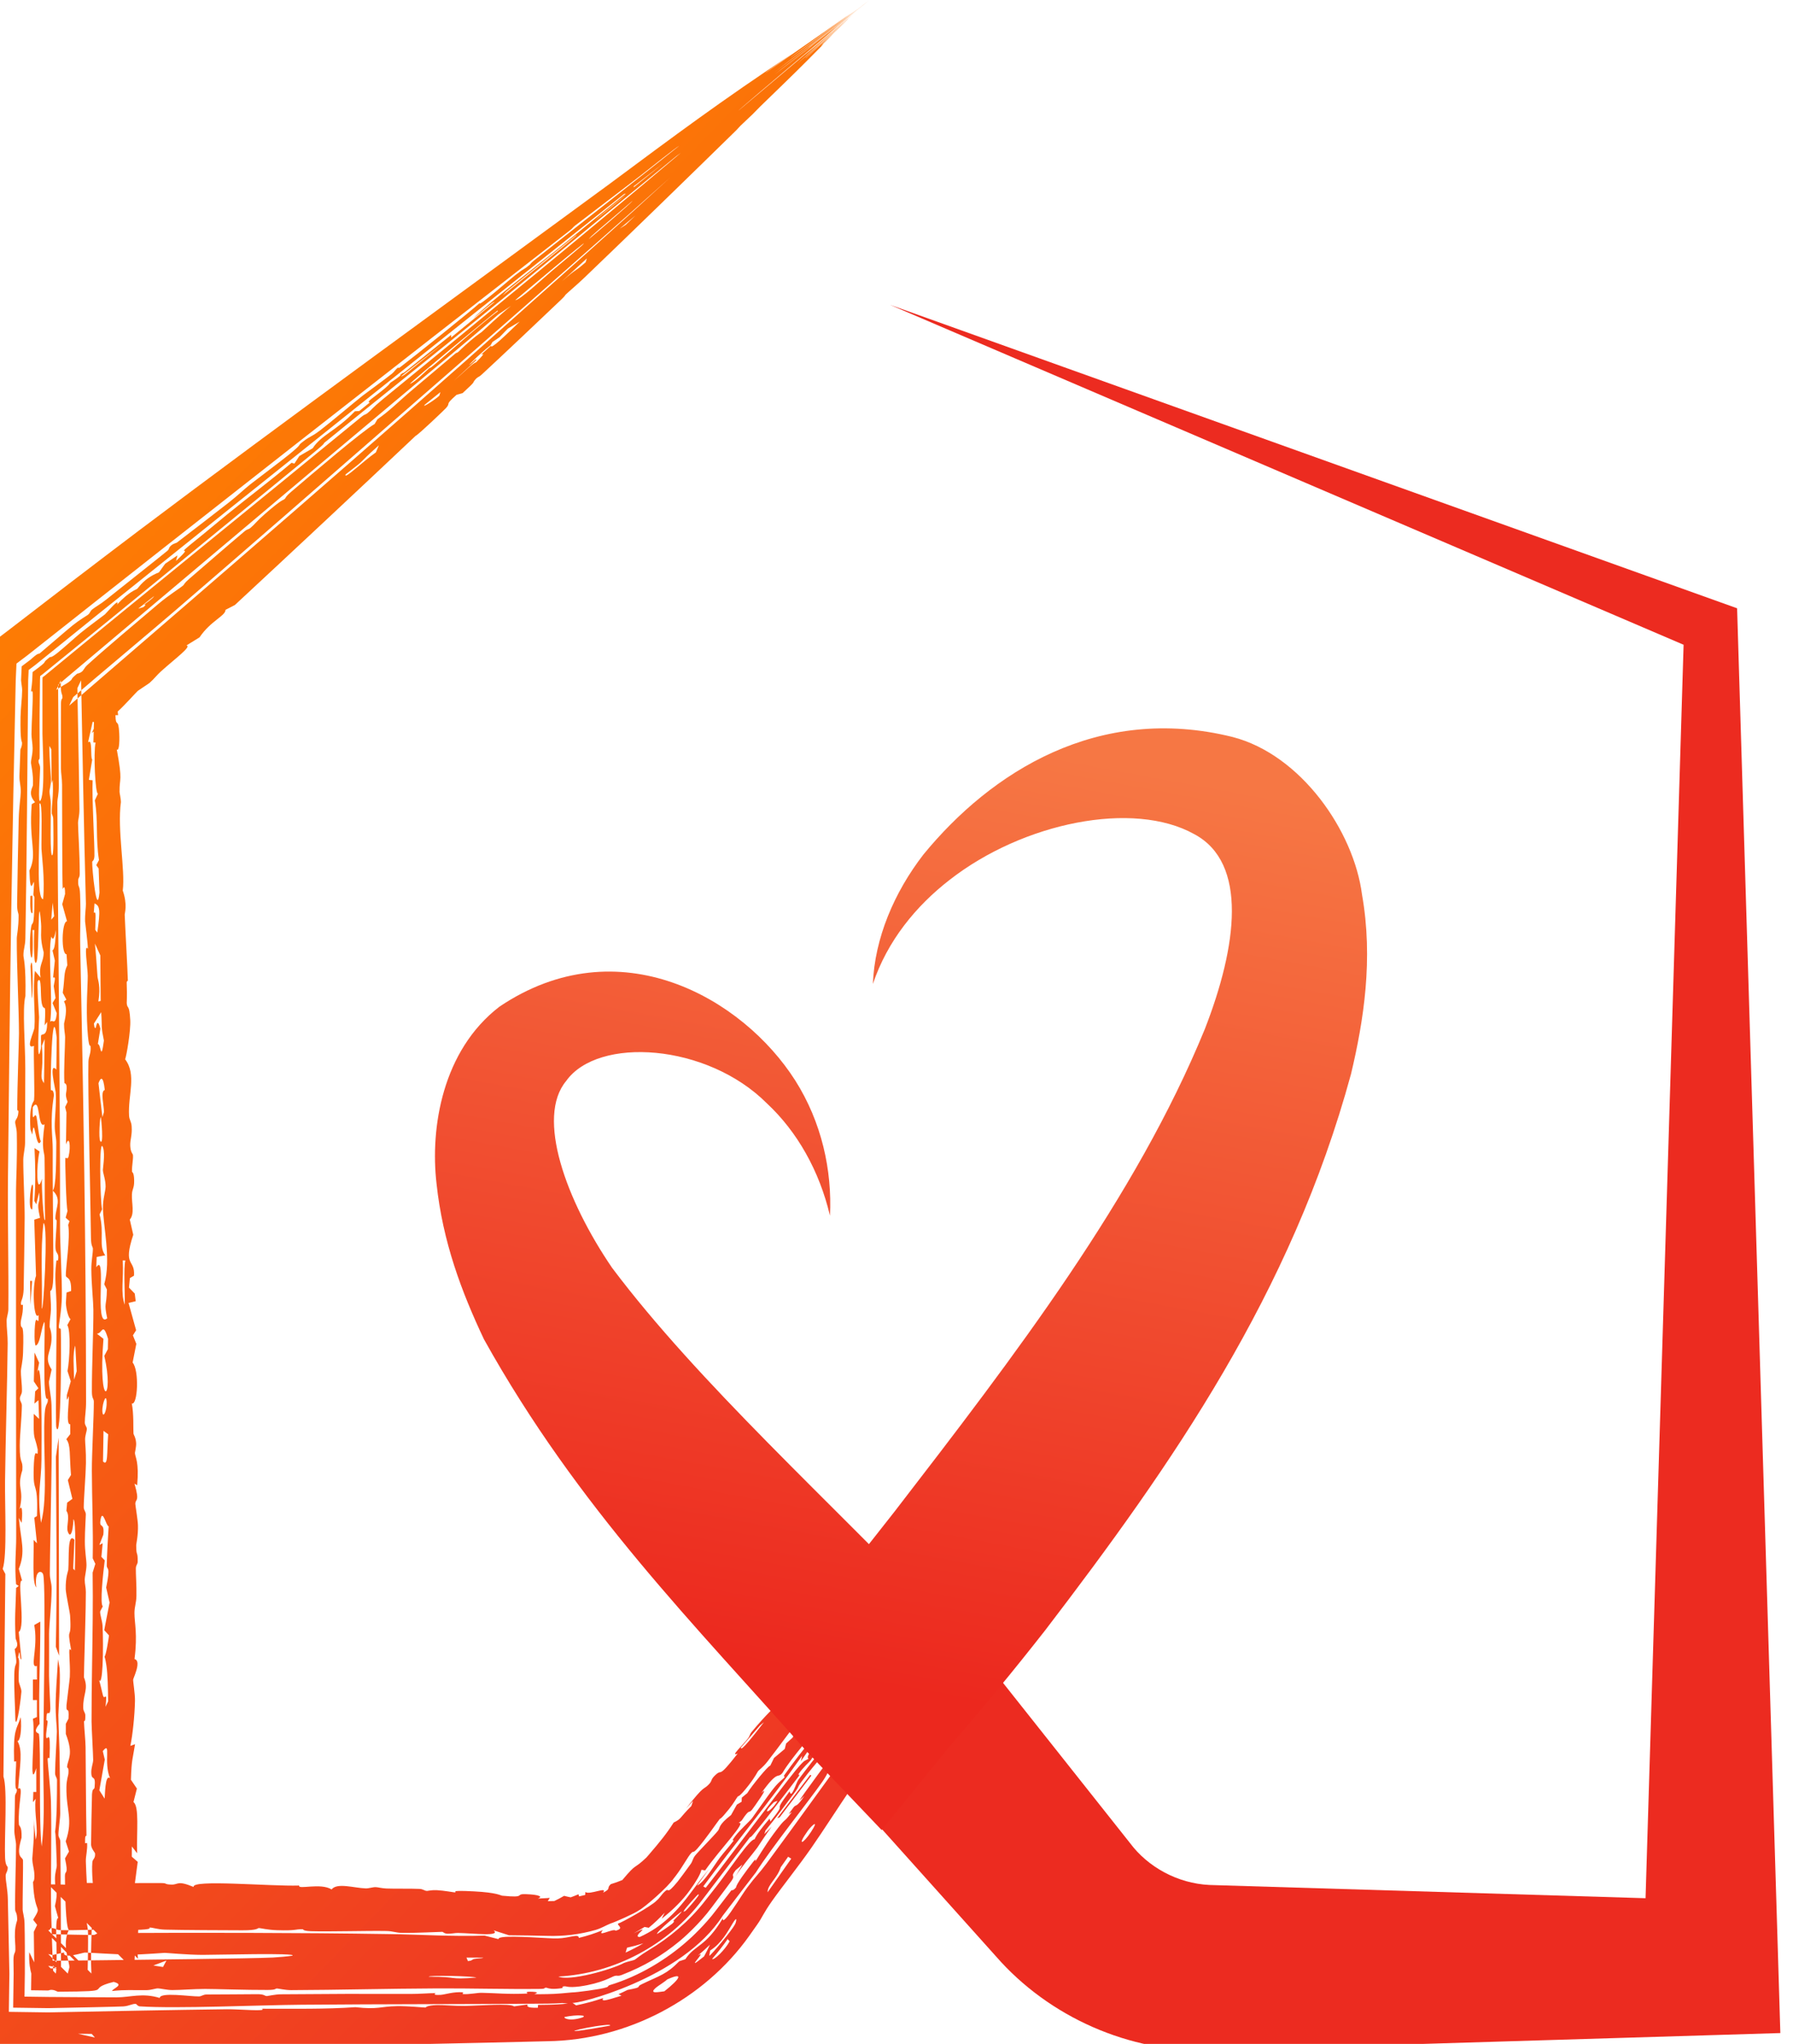
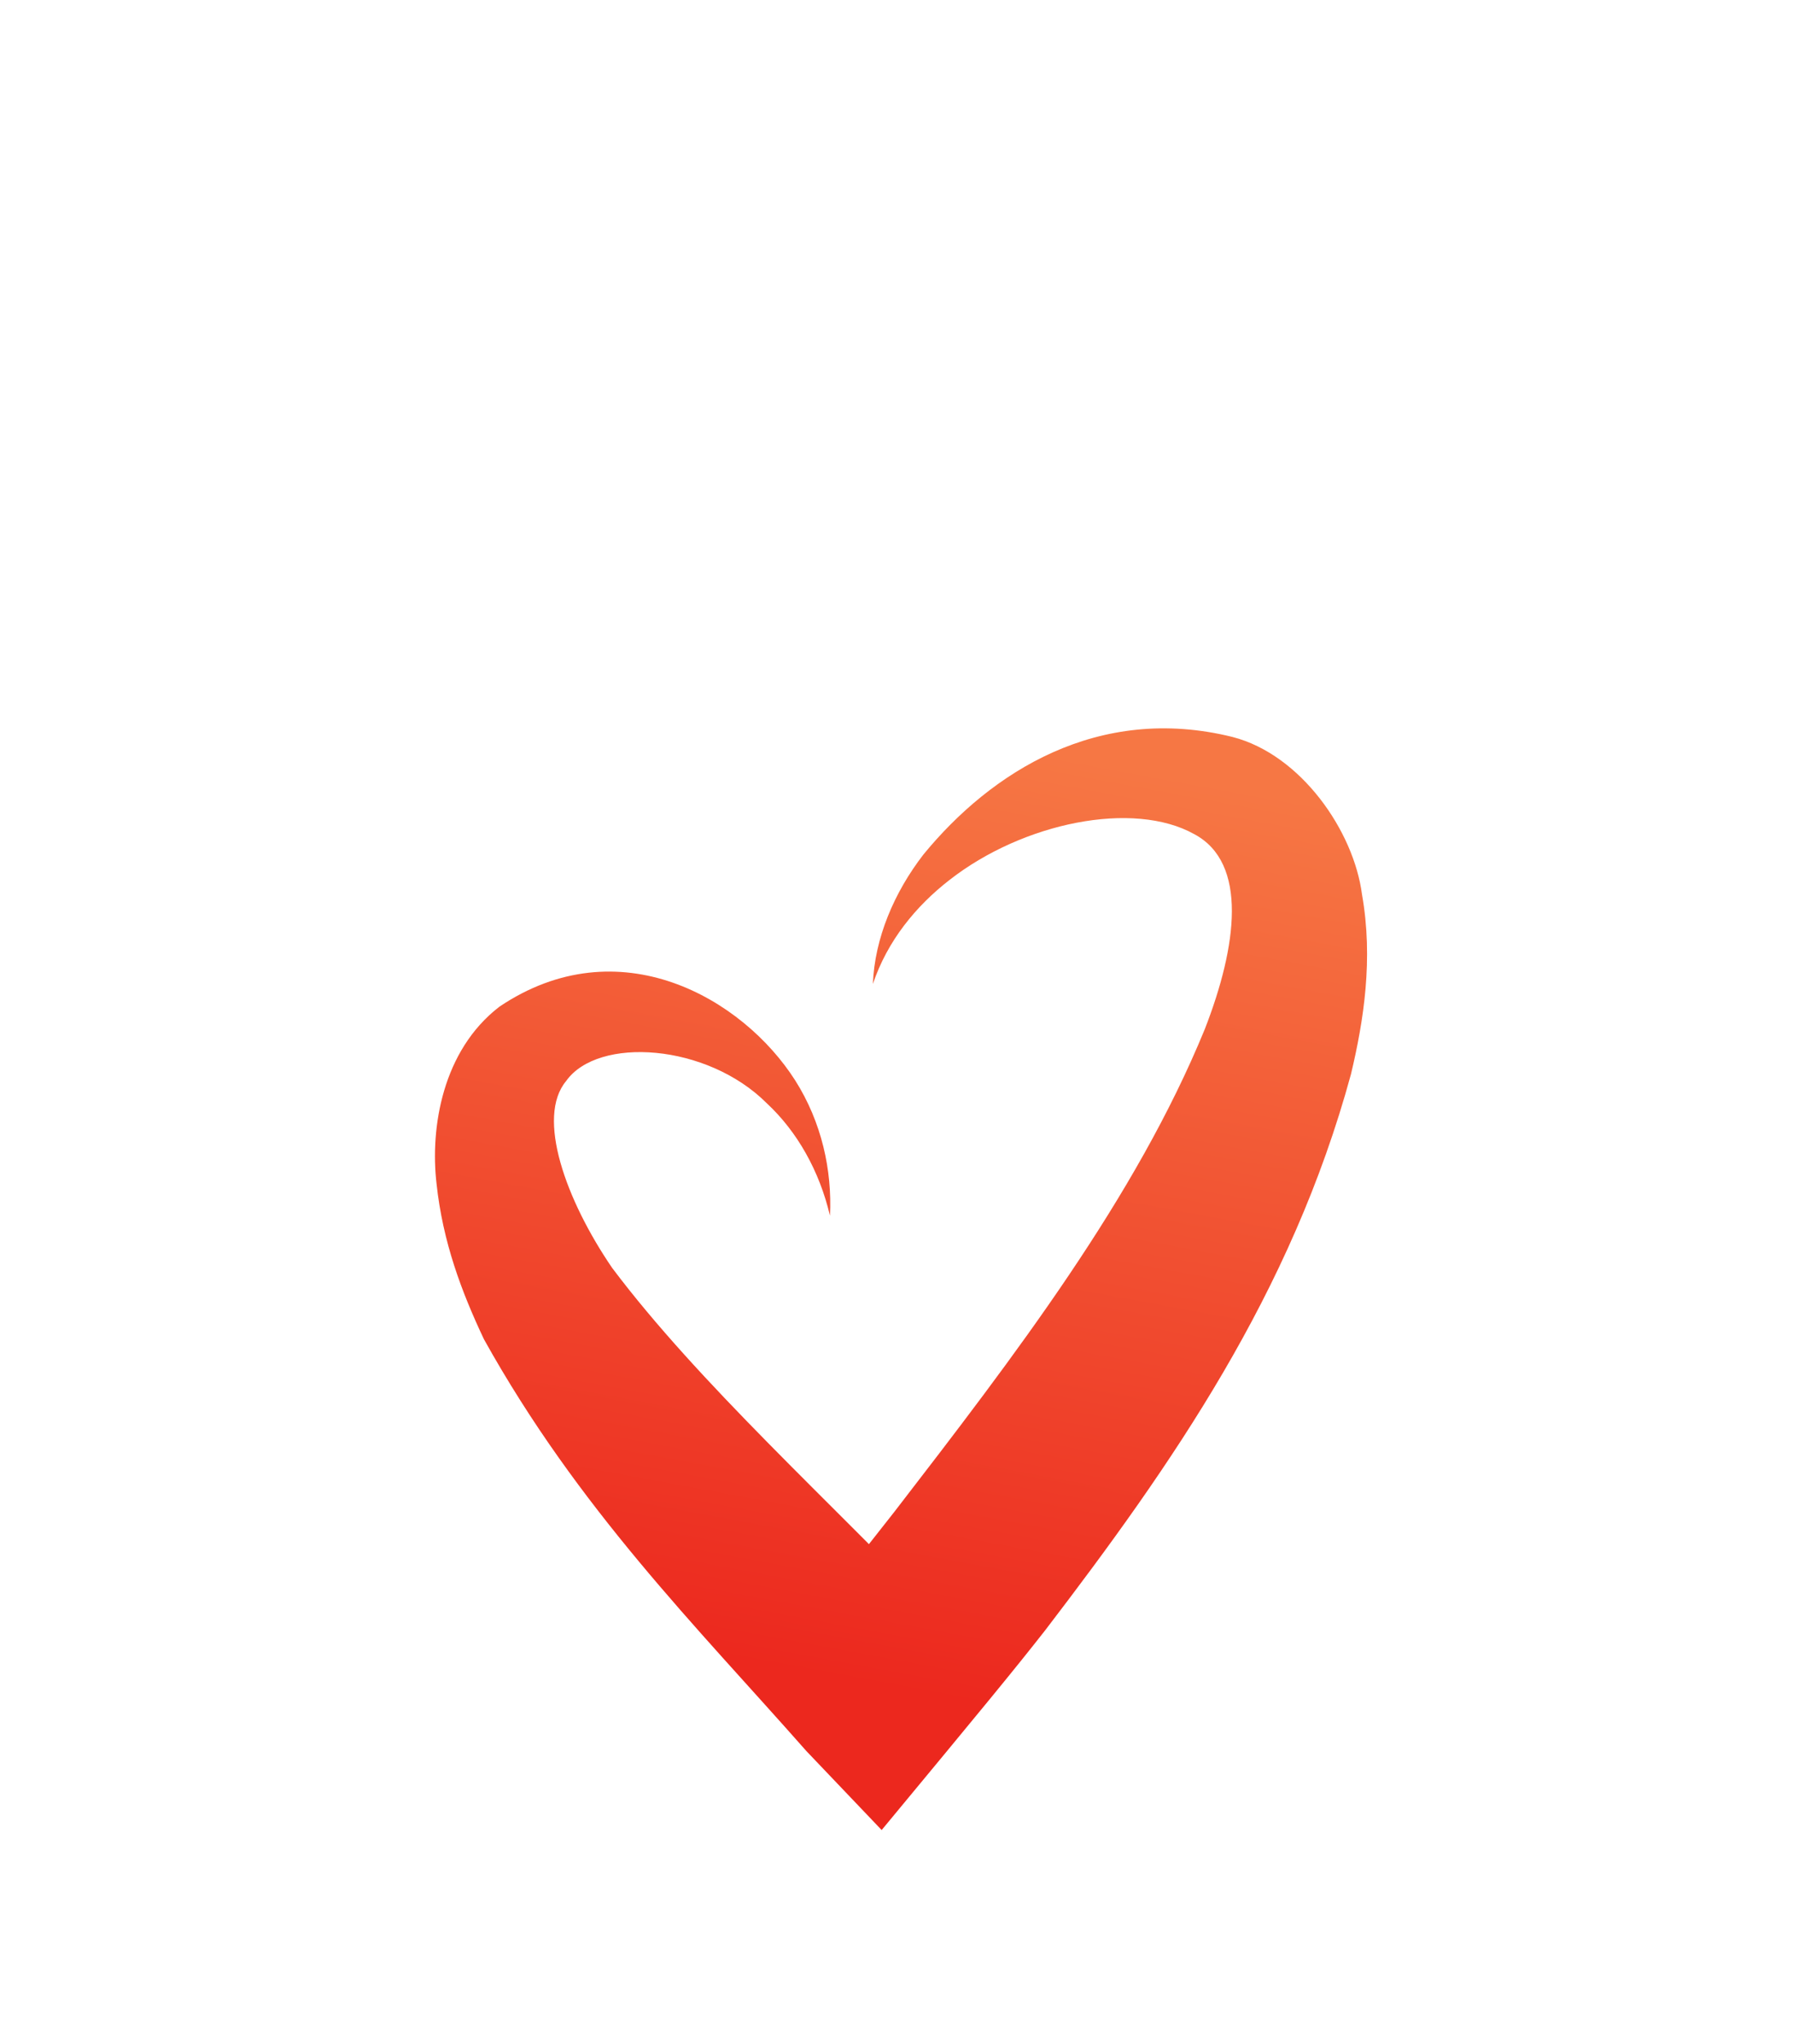
<svg xmlns="http://www.w3.org/2000/svg" width="129" height="147" viewBox="0 0 129 147" fill="none">
-   <path d="M64.039 21.925C67.522 23.416 71.004 24.907 74.487 26.399C90.454 33.237 106.422 40.074 122.389 46.912L121.167 45.119C120.191 77.253 119.216 109.386 118.24 141.52L123.093 136.666C111.067 136.301 99.04 135.936 87.014 135.571C84.733 135.46 82.593 134.294 81.294 132.549C79.654 130.48 78.014 128.412 76.374 126.343C74.02 123.375 71.666 120.407 69.312 117.438C65.797 120.404 62.282 123.369 58.766 126.335C61.296 129.155 63.826 131.975 66.356 134.795C68.118 136.76 69.881 138.725 71.644 140.691C75.485 145.097 81.28 147.618 87.014 147.468C99.04 147.103 111.067 146.738 123.093 146.373L128.089 146.221L127.947 141.52C126.971 109.386 125.995 77.253 125.02 45.119L124.978 43.749L123.798 43.326C107.445 37.47 91.092 31.613 74.739 25.757C71.172 24.48 67.606 23.202 64.039 21.925Z" fill="#EC2B20" />
-   <path d="M57.059 3.827C51.88 7.251 48.502 9.779 43.897 13.197C33.722 20.674 20.229 30.445 9.922 38.213C6.794 40.578 3.66 42.975 0.536 45.386L-1.023 46.564L-1.13 48.928C-1.331 54.809 -1.489 60.693 -1.62 66.499C-1.631 66.997 -1.524 67.293 -1.529 67.519C-1.574 69.643 -1.772 73.204 -1.806 75.311C-1.881 79.743 -2.048 87.454 -1.985 91.513C-1.96 93.237 -1.962 95.005 -1.663 95.675C-1.655 96.305 -1.936 96.648 -1.953 96.813C-1.953 96.815 -1.953 96.817 -1.952 96.819C-2.006 97.348 -1.825 98.686 -1.84 98.981C-1.843 99.025 -2.042 98.754 -1.988 99.47C-1.984 99.533 -1.846 99.475 -1.85 100.078C-1.851 100.234 -2.081 102.251 -2.099 102.828C-2.16 104.746 -2.023 109.326 -2.034 111.619C-2.036 111.97 -2.118 112.172 -2.121 112.542C-2.122 112.734 -2.035 113.021 -2.035 113.079C-2.039 113.337 -2.446 114.464 -1.649 114.06C-1.703 115.237 -1.965 114.89 -2.136 114.916C-2.164 116.194 -1.789 116.81 -2.187 117.143C-2.182 118.031 -2.176 118.918 -2.169 119.805C-2.128 125.2 -2.064 130.594 -1.979 135.988C-2.043 135.99 -2.107 135.992 -2.171 135.994C-1.9 137.846 -2.324 138.481 -1.944 139.538C-2.019 140.189 -2.093 140.841 -2.167 141.493C-2.163 141.643 -2.159 141.793 -2.155 141.943L-2.233 147.487L3.469 147.566C15.474 147.255 27.459 147.115 39.383 146.809C45.123 146.733 50.656 143.798 53.898 139.241C54.089 138.97 54.281 138.7 54.471 138.429C54.874 137.858 54.892 137.651 55.556 136.708C56.291 135.667 57.415 134.274 58.376 132.897C59.219 131.689 60.391 129.853 61.319 128.497C61.529 128.192 61.729 128.007 61.753 127.973C61.891 127.77 61.825 127.704 61.959 127.507C62.119 127.271 62.37 127.031 62.554 126.758C63.245 125.74 64.026 124.653 64.114 124.524C64.534 123.902 64.56 123.714 64.595 123.663C65.062 122.972 64.945 123.275 65.059 123.102C65.653 122.2 65.942 121.463 66.921 120.356C66.845 120.348 66.768 120.34 66.691 120.332C67.306 119.382 67.022 120.103 67.179 119.933C67.242 119.863 68.606 117.848 68.71 117.692C69.071 117.147 69.014 117.082 69.045 117.035C69.122 116.92 70.129 115.625 70.549 114.887C71.049 114.016 70.252 114.882 70.368 114.659C70.387 114.622 70.996 113.775 71.036 113.63C71.081 113.47 70.566 114.21 70.556 114.185C70.548 114.167 71.318 112.872 71.094 113.062C70.902 113.205 69.81 114.926 69.533 115.255C69.487 115.31 69.488 115.142 69.449 115.191C69.293 115.39 66.584 119.205 66.473 119.39C66.652 119.22 66.83 119.05 67.008 118.88C66.825 119.147 66.642 119.415 66.459 119.682C66.755 119.33 67.051 118.976 67.346 118.622C67.262 119.419 65.764 120.868 65.551 120.812C65.454 120.785 66 119.616 65.206 120.484C65.291 120.325 65.376 120.166 65.462 120.007C65.708 119.733 65.953 119.458 66.198 119.182C66.074 119.396 65.951 119.609 65.828 119.823C65.902 119.767 65.976 119.71 66.05 119.654C66.485 119.121 66.918 118.588 67.35 118.054C67.539 117.754 67.434 117.766 67.563 117.56C69.173 114.981 68.215 116.733 69.337 115.097C69.469 114.842 69.602 114.587 69.735 114.333C69.806 114.513 70.235 113.736 70.904 112.911C70.79 112.984 70.676 113.056 70.561 113.128C71.474 111.89 73.093 109.204 72.814 110.05C73.001 109.749 73.187 109.448 73.374 109.147C73.58 108.93 73.786 108.713 73.991 108.495C74.225 108.156 74.458 107.817 74.692 107.478C74.676 107.464 74.66 107.449 74.644 107.434C74.454 107.702 74.263 107.969 74.073 108.237C74.162 107.994 74.251 107.753 74.341 107.512C74.491 107.322 74.641 107.132 74.79 106.941C74.25 107.806 75.109 106.778 75.364 106.565C75.882 105.884 76.111 105.371 76.274 105.134C76.351 105.023 77.414 103.835 76.894 104.222C77.386 103.569 77.877 102.915 78.367 102.26C78.539 101.99 78.712 101.72 78.885 101.449C78.414 101.963 79.499 100.261 78.61 101.446C77.945 102.33 77.852 102.602 77.547 103.029C77.272 103.415 77.08 103.583 76.778 104C74.746 106.806 73.106 109.103 71.21 111.793C70.835 112.325 70.461 112.782 70.209 113.14C69.926 113.543 70.362 113.099 69.977 113.595C69.572 114.116 69.426 114.184 69.323 114.324C69.259 114.411 69.114 114.733 68.929 114.989C68.17 116.044 66.998 117.543 66.889 117.692C66.767 117.861 64.668 120.879 64.576 121.03C64.527 121.11 64.877 121.134 64.15 121.597C63.997 121.798 63.844 121.999 63.691 122.2C63.763 122.204 63.835 122.207 63.907 122.21C62.848 123.284 63.251 122.944 62.39 124.102C60.327 126.871 57.372 131.024 55.124 134.06C54.622 134.738 54.364 134.945 53.769 135.746C53.364 136.292 52.598 137.574 52.227 137.963C52.072 138.132 51.981 138.161 52.002 137.971C50.745 140.069 49.989 139.865 49.308 140.911C49.163 140.962 49.017 141.011 48.871 141.057C47.944 142.008 47.485 142.075 46.208 142.692C45.648 142.938 46.391 142.883 45.147 143.12C44.934 143.226 44.719 143.329 44.501 143.426C44.572 143.463 44.643 143.5 44.715 143.536C43.381 143.947 43.29 143.951 43.391 143.707C42.759 143.921 42.111 144.096 41.452 144.23C41.36 144.17 41.269 144.108 41.18 144.045C41.355 144.191 49.079 142.354 51.995 137.786C53.13 136.296 54.05 135.094 54.38 134.673C55.519 132.879 58.177 129.559 59.158 128.157C59.551 127.597 59.623 127.271 60.199 126.458C60.776 125.646 61.61 124.707 61.925 124.281C62.978 122.863 67.89 116.087 64.416 120.593C64.465 120.425 64.515 120.258 64.566 120.09C66.062 118.388 65.479 118.973 66.574 117.448C67.036 116.807 68.24 115.364 67.985 115.3C67.079 116.454 66.218 117.757 65.459 118.782C65.384 118.884 64.392 120.026 63.956 120.671C63.563 121.253 64.058 121.024 62.918 122.073C62.476 123.16 61.878 123.528 61.676 123.75C61.329 124.136 61.412 124.27 61.119 124.697C60.8 125.162 60.49 125.413 60.444 125.475C59.983 126.095 57.577 129.318 57.518 129.505C57.636 129.392 57.755 129.279 57.873 129.166C57.288 130.034 57.289 129.759 57.11 129.968C56.988 130.133 56.867 130.297 56.745 130.462C56.821 130.418 56.896 130.373 56.971 130.329C56.231 131.316 56.699 130.485 55.658 131.893C54.996 132.787 54.419 133.791 54.347 133.872C54.325 133.896 54.461 133.559 54.181 133.916C53.718 134.506 52.945 135.548 52.96 135.742C52.726 136.026 52.646 135.925 52.614 135.963C52.552 136.037 52.059 136.68 51.501 137.409C50.77 138.386 49.756 139.345 49.453 139.6C47.948 140.935 45.99 142.13 43.889 142.767C43.674 142.832 43.836 142.873 43.618 142.936C43.272 143.067 41.418 143.306 41.142 143.3C40.755 143.338 40.013 143.413 39.383 143.42C38.941 143.429 38.562 143.433 38.449 143.416C38.412 143.411 38.953 143.285 38.321 143.253C37.618 143.217 37.996 143.377 37.958 143.379C36.528 143.448 35.626 143.341 34.65 143.326C34.333 143.321 33.75 143.452 33.303 143.418C33.252 143.414 33.354 143.297 33.303 143.291C32.629 143.235 31.998 143.457 31.706 143.474C30.992 143.514 31.381 143.349 31.343 143.349C30.868 143.347 30.227 143.41 29.504 143.408C26.279 143.396 23.647 143.402 20.218 143.433C19.788 143.437 19.276 143.56 19.211 143.561C19.007 143.561 19.065 143.419 18.477 143.426C17.236 143.44 16.085 143.439 14.857 143.448C14.609 143.449 14.504 143.583 14.315 143.587C13.682 143.599 11.525 143.257 11.489 143.696C10.234 143.313 9.4 143.651 8.389 143.653C7.022 143.654 5.213 143.633 3.469 143.625L1.763 143.601L1.787 141.943C1.792 140.633 1.791 139.359 1.766 138.335C1.753 137.833 1.637 137.597 1.63 137.318C1.617 136.817 1.674 133.951 1.655 133.801C1.62 133.507 1.108 133.683 1.551 132.17C1.58 131.283 1.37 131.388 1.359 131.204C1.27 129.774 1.739 128.383 1.308 128.643C1.422 126.978 1.66 125.899 1.255 125.22C1.453 125.229 1.57 124.446 1.494 123.502C1.164 124.468 0.951 124.349 1.015 126.686C1.016 126.722 1.159 126.652 1.16 126.689C1.17 127.023 1.099 127.719 1.108 128.288C1.117 128.856 1.213 128.54 1.212 128.768C1.21 128.977 1.074 128.97 1.073 129.271C1.07 130.25 1.034 131.116 1.033 131.672C1.033 132.023 1.153 132.416 1.154 132.688C1.156 133.74 1.07 135.97 1.088 137.309C1.093 137.588 1.225 137.471 1.238 138.081C1.24 138.152 1.102 138.412 1.076 138.947C1.05 139.481 1.12 139.896 1.107 140.239C1.097 140.526 0.974 140.406 0.969 140.994C0.968 141.102 0.973 141.455 0.982 141.943L0.947 144.395L3.469 144.43C5.2 144.4 8.632 144.323 8.868 144.306C9.302 144.276 9.508 144.106 9.773 144.125C9.819 144.129 9.898 144.292 10.06 144.302C12.723 144.477 18.619 144.21 21.662 144.185C27.716 144.133 33.324 144.152 39.383 144.105C39.74 144.103 40.098 144.088 40.456 144.061C40.59 144.076 40.723 144.088 40.858 144.099C40.368 144.151 39.876 144.18 39.383 144.187C39.158 144.19 38.934 144.194 38.709 144.197C38.705 144.265 38.701 144.333 38.697 144.4C37.819 144.425 37.936 144.262 37.96 144.165C37.636 144.21 37.311 144.256 36.986 144.302C36.707 144.068 34.542 144.254 33.426 144.269C32.7 144.278 31.837 144.195 31.454 144.207C30.645 144.231 30.666 144.383 30.603 144.386C30.495 144.391 29.366 144.27 28.552 144.285C27.348 144.305 27.218 144.546 25.57 144.361C23.458 144.508 21.119 144.471 18.843 144.471C19.276 144.694 17.236 144.498 16.317 144.509C12.379 144.559 7.809 144.647 3.469 144.736L0.637 144.696L0.676 141.943C0.638 140.097 0.6 138.294 0.564 136.597C0.549 135.867 0.404 135.315 0.407 134.908C0.409 134.687 0.576 134.591 0.552 134.284C0.548 134.23 0.391 134.193 0.365 133.622C0.3 132.202 0.552 128.665 0.248 127.77C0.267 125.115 0.29 122.46 0.315 119.805C0.337 117.605 0.36 115.405 0.385 113.204C0.321 113.082 0.257 112.96 0.193 112.838C0.523 111.916 0.34 108.27 0.363 106.492C0.402 103.362 0.524 99.369 0.552 96.627C0.558 96.031 0.471 95.543 0.476 94.979C0.479 94.737 0.599 94.435 0.601 94.182C0.629 91.347 0.542 87.508 0.574 84.651C0.644 78.164 0.704 72.055 0.81 65.481C0.899 59.956 1.008 54.439 1.131 48.928L1.185 47.727L1.978 47.128C14.982 36.848 27.994 26.676 41.011 16.565C41.244 16.384 41.203 16.358 41.383 16.218C42.449 15.394 44.853 13.582 46.056 12.652C47.014 11.909 48.51 10.7 48.871 10.482C45.506 13.167 41.918 15.964 38.405 18.748C38.156 18.946 38.156 19.009 38.126 19.034C37.566 19.495 37.883 19.159 37.052 19.805C36.771 20.018 34.33 22.162 34.521 21.787C33.952 22.319 29.673 25.747 28.826 26.383C28.568 26.575 28.707 26.386 28.655 26.424C28.428 26.584 28.385 26.728 28.192 26.883C27.678 27.297 26.315 28.281 26.064 28.479C25.488 28.933 23.811 30.357 23.041 30.945C22.334 31.483 22.398 31.301 21.79 31.769C21.31 32.139 21.883 31.797 20.841 32.657C20.325 33.083 18.447 34.488 18.001 34.841C17.555 35.195 17.102 35.64 16.484 36.125C15.594 36.823 13.643 38.323 12.728 39.022C12.673 39.063 12.482 39.095 12.351 39.201C12.079 39.422 12.236 39.447 12.036 39.621C11.836 39.795 8.24 42.643 7.632 43.131C7.213 43.467 6.875 43.64 6.643 43.826C6.462 43.971 6.51 44.068 6.325 44.218C6.267 44.264 5.72 44.583 5.232 44.975C4.771 45.345 3.076 46.816 2.874 46.98C2.742 47.086 2.837 46.91 2.448 47.224C2.363 47.292 2.289 47.359 2.223 47.424L1.56 47.924L1.515 48.928C1.539 49.224 1.596 49.445 1.594 49.643C1.588 50.246 1.489 50.92 1.478 51.56C1.448 53.4 1.581 53.305 1.584 53.415C1.591 53.721 1.469 53.844 1.465 53.944C1.448 54.368 1.41 55.408 1.4 55.786C1.387 56.257 1.5 56.456 1.494 56.957C1.489 57.33 1.363 58.083 1.345 58.933C1.304 60.851 1.251 63.132 1.231 65.016C1.224 65.577 1.337 65.663 1.337 65.835C1.342 66.737 1.209 67.242 1.207 67.5C1.194 69.337 1.362 72.614 1.365 74.318C1.365 75.012 1.239 78.051 1.242 79.766C1.242 79.962 1.338 79.778 1.322 79.996C1.282 80.518 1.088 80.47 1.091 80.735C1.094 80.862 1.201 81.154 1.208 81.526C1.249 83.456 1.153 84.784 1.152 85.664C1.144 94.121 1.16 102.744 1.164 110.641C1.164 111.522 1.038 112.613 1.157 113.943C1.221 113.984 1.286 114.025 1.351 114.065C1.287 114.112 1.223 114.159 1.16 114.205C1.124 115.711 1.041 116.28 1.121 117.817C1.128 117.95 1.424 118.354 1.056 118.604C1.239 119.65 1.17 119.584 1.1 119.805C1.069 119.907 1.037 120.068 1.029 120.422C1.005 121.553 1.087 122.651 1.107 123.748C1.239 124.348 1.541 121.827 1.54 121.663C1.539 121.398 1.356 121.123 1.346 120.868C1.331 120.484 1.361 120.106 1.373 119.805C1.385 119.515 1.379 119.296 1.299 119.213C1.471 118.237 1.385 119.452 1.54 119.33C1.476 118.679 1.412 118.028 1.348 117.376C1.876 117.044 1.191 113.445 1.592 113.695C1.512 113.409 1.432 113.122 1.352 112.836C1.858 111.581 1.504 110.842 1.358 109.168C1.422 109.288 1.486 109.409 1.55 109.53C1.577 109.496 1.682 108.018 1.408 108.546C1.771 107.031 1.172 107.095 1.608 105.736C1.665 104.93 1.413 105.415 1.422 103.97C1.427 103.114 1.561 102.052 1.573 101.095C1.575 100.875 1.432 100.779 1.432 100.583C1.433 100.387 1.575 100.291 1.579 100.054C1.588 99.563 1.492 98.927 1.503 98.621C1.512 98.346 1.637 97.954 1.659 97.291C1.737 94.979 1.558 95.678 1.5 95.312C1.439 94.92 1.672 94.638 1.648 93.856C1.646 93.777 1.501 93.98 1.508 93.725C1.513 93.519 1.67 93.416 1.702 92.735C1.715 92.463 1.768 88.251 1.775 87.609C1.784 86.626 1.667 84.435 1.675 83.417C1.678 83.025 1.802 82.606 1.803 82.189C1.809 80.808 1.813 78.598 1.82 76.847C1.825 75.27 1.591 72.501 1.829 71.638C1.877 69.424 1.687 68.886 1.686 68.719C1.683 68.268 1.814 68.059 1.825 67.49C1.931 61.909 1.966 54.99 2.027 48.928L2.061 48.187L2.549 47.818C4.059 46.593 5.501 45.426 6.822 44.364C19.447 34.223 32.179 24.073 44.898 13.956C44.943 13.943 44.989 13.93 45.035 13.917C43.539 15.122 41.799 16.559 40.326 17.753C38.361 19.349 35.356 21.607 34.032 22.918C34.628 22.458 35.538 21.633 35.581 21.72C34.538 22.571 33.496 23.423 32.455 24.276C32.456 24.213 32.456 24.151 32.457 24.089C31.353 24.959 30.24 25.869 29.136 26.747C28.945 26.9 29.05 26.755 28.883 26.888C28.697 27.038 28.854 26.974 28.819 27.002C28.35 27.381 28.176 27.456 28.119 27.503C27.973 27.623 28.118 27.567 27.703 27.919C26.933 28.573 26.286 28.926 26.61 28.945C26.356 29.151 26.103 29.356 25.849 29.561C25.745 29.567 25.641 29.574 25.536 29.58C24.134 31.032 23.128 31.267 22.496 32.241C22.176 32.428 21.856 32.615 21.535 32.8C21.417 32.98 21.299 33.161 21.182 33.342C21.114 33.323 21.046 33.304 20.979 33.285C19.473 34.555 17.796 35.818 16.335 37.006C15.317 37.834 15.089 38.051 14.182 38.778C12.165 40.395 14.241 38.878 12.664 40.34C12.699 40.208 12.735 40.075 12.77 39.943C12.475 40.144 12.179 40.345 11.883 40.545C11.733 40.752 11.583 40.959 11.434 41.167C10.358 41.59 9.984 42.254 9.868 42.349C9.775 42.426 9.314 42.52 8.421 43.48C8.65 42.912 7.649 44.102 7.555 44.182C7.465 44.256 6.264 45.143 5.796 45.526C5.428 45.827 4.682 46.518 4.13 46.962C3.642 47.354 3.623 47.232 3.587 47.26C2.983 47.738 3.411 47.498 2.981 47.852C2.897 47.922 2.815 47.985 2.735 48.043L2.345 48.337L2.319 48.928C2.294 49.331 2.233 49.63 2.238 49.726C2.242 49.787 2.345 49.585 2.352 49.861C2.372 50.605 2.27 51.949 2.265 52.799C2.263 53.101 2.348 53.481 2.348 53.817C2.347 54.332 2.227 54.573 2.228 54.872C2.228 54.976 2.406 55.64 2.372 56.466C2.366 56.623 1.965 57.084 2.522 57.697C2.442 57.745 2.363 57.792 2.283 57.839C2.061 60.608 2.714 61.379 2.118 62.61C2.168 64.62 2.41 63.24 2.443 63.461C2.464 63.603 2.397 64.259 2.4 64.331C2.406 64.459 2.481 64.437 2.48 64.576C2.451 67.139 2.316 66.001 2.22 66.813C1.99 68.743 2.462 70.249 2.339 66.892C2.381 66.892 2.423 66.892 2.465 66.892C2.42 67.719 2.428 69.817 2.647 69.116C2.82 68.565 2.728 63.586 2.953 66.406C3.005 67.046 2.844 67.377 3.14 68.486C3.155 69.219 2.766 69.325 2.919 70.317C2.784 70.154 2.648 69.991 2.513 69.828C2.328 71.182 2.559 72.852 2.478 73.892C2.451 74.245 1.778 75.518 2.445 75.221C2.4 75.815 2.512 78.613 2.449 79.133C2.434 79.258 2.073 79.421 2.19 81.23C2.235 81.356 2.28 81.481 2.325 81.607C2.464 79.952 2.587 82.875 2.936 82.081C2.781 81.811 2.69 80.499 2.614 80.288C2.482 79.927 2.305 81.001 2.358 79.633C2.933 78.77 2.662 81.237 3.209 80.86C2.951 82.656 3.195 82.836 3.205 83.243C3.245 84.981 3.185 86.076 3.249 87.716C3.133 88.116 2.972 85.146 3.022 84.778C2.616 86.132 2.604 83.802 2.844 82.818C2.724 82.736 2.603 82.653 2.482 82.571C2.543 83.851 2.574 85.1 2.469 86.368C2.515 86.45 2.56 86.533 2.606 86.615C2.676 86.331 2.746 86.046 2.815 85.762C2.926 86.817 2.569 86.184 2.88 87.589C2.742 87.633 2.603 87.676 2.464 87.72C2.506 89.067 2.549 90.414 2.592 91.761C2.309 92.462 2.407 95.054 2.775 94.58C2.799 95.626 2.606 94.334 2.515 95.315C2.475 95.742 2.462 96.576 2.561 96.781C2.912 96.693 2.957 95.445 3.197 95.067C3.275 95.296 3.02 101.1 3.433 100.583C3.483 101.046 3.27 100.833 3.215 101.669C3.061 104.012 3.485 107.639 2.95 109.526C2.654 107.311 2.969 106.656 2.983 104.959C2.991 103.875 3.047 97.265 2.673 98.741C2.721 98.499 2.769 98.256 2.816 98.013C2.706 97.768 2.596 97.522 2.486 97.277C2.469 97.968 2.451 98.66 2.434 99.352C2.544 99.517 2.655 99.682 2.765 99.847C2.686 99.923 2.607 99.999 2.528 100.075C2.511 100.366 2.495 100.658 2.479 100.949C2.574 100.867 2.67 100.785 2.765 100.703C2.781 101.152 2.796 101.601 2.812 102.05C2.685 101.929 2.558 101.808 2.43 101.687C2.395 103.801 2.476 103.085 2.713 104.257C2.737 105.132 2.493 103.654 2.428 105.506C2.352 107.659 2.746 106.246 2.66 109.035C2.595 109.075 2.531 109.115 2.467 109.155C2.53 109.768 2.594 110.381 2.658 110.995C2.578 110.914 2.498 110.832 2.418 110.751C2.448 112.017 2.294 113.761 2.609 114.18C2.458 112.898 3.007 112.91 3.107 113.244C3.218 113.613 3.214 116.709 3.184 119.805C3.159 122.483 3.114 125.161 3.108 126.076C3.091 128.597 3.267 130.502 2.999 132.805C2.778 131.244 2.956 125.757 2.803 124.717C2.787 124.614 2.284 124.643 2.85 123.981C2.793 122.715 2.826 121.302 2.859 119.805C2.882 118.78 2.905 117.715 2.898 116.631C2.753 116.712 2.608 116.794 2.463 116.875C2.726 118.276 2.269 119.588 2.483 119.805C2.52 119.842 2.575 119.848 2.657 119.817C2.657 120.143 2.657 120.469 2.657 120.795C2.56 120.795 2.463 120.795 2.366 120.795C2.366 121.286 2.366 121.778 2.366 122.27C2.463 122.27 2.56 122.27 2.657 122.27C2.657 122.677 2.657 123.084 2.657 123.491C2.561 123.533 2.464 123.576 2.367 123.618C2.568 124.837 2.035 128.993 2.61 127.166C2.611 127.739 2.611 128.312 2.611 128.884C2.541 128.882 2.47 128.88 2.399 128.878C2.39 129.125 2.381 129.371 2.371 129.617C2.435 129.536 2.499 129.455 2.563 129.374C2.45 130.502 2.787 131.571 2.567 132.312C2.518 131.823 2.469 131.335 2.42 130.846C2.513 131.783 2.325 133.509 2.325 133.664C2.325 134.135 2.468 134.383 2.475 134.893C2.482 135.354 2.373 135.29 2.377 135.376C2.492 137.86 3.079 136.913 2.384 138.073C2.479 138.197 2.575 138.32 2.67 138.444C2.591 138.608 2.512 138.772 2.433 138.937C2.442 139.67 2.451 140.404 2.46 141.137C2.341 140.893 2.222 140.648 2.103 140.403C2.067 141.205 2.184 141.695 2.252 141.943L2.235 143.143L3.469 143.16C3.561 143.135 3.619 143.116 3.648 143.115C3.949 143.1 4.087 143.248 4.18 143.248C8.661 143.223 5.94 143.099 8.179 142.542C8.977 142.757 8.169 142.975 8.056 143.196C9.118 143.09 9.449 143.15 10.57 143.134C10.861 143.13 11.175 143.011 11.359 143.008C11.518 143.007 12.017 143.13 12.399 143.129C13.037 143.128 13.886 143.051 14.758 143.049C15.485 143.049 17.707 143.127 19.257 143.121C19.918 143.118 19.765 143.017 19.936 143.016C20.007 143.016 20.522 143.135 20.947 143.134C24.407 143.12 27.953 143.026 31.431 143.01C33.881 142.998 36.371 143.074 38.826 143.047C39.348 143.041 39.072 142.962 39.3 142.958C39.322 142.957 39.344 142.968 39.383 142.982C39.492 143.017 39.723 143.087 40.351 143.003C40.663 142.959 40.296 142.89 40.602 142.859C40.75 142.839 40.826 142.977 41.703 142.87C43.299 142.647 44.055 142.155 44.19 142.124C44.444 142.043 44.405 142.165 44.74 142.039C46.368 141.408 47.635 140.642 48.841 139.654C49.143 139.417 50.343 138.354 51.204 137.182C51.922 136.229 52.576 135.356 52.642 135.256C52.956 134.776 52.484 135.086 52.93 134.504C53.092 134.369 53.253 134.234 53.415 134.099C53.248 134.382 53.081 134.665 52.915 134.949C53.405 134.193 54.083 133.431 54.478 132.896C54.551 132.797 55.162 131.842 55.515 131.386C55.341 131.561 55.166 131.736 54.992 131.911C55.02 131.824 55.049 131.737 55.078 131.65C55.806 130.755 56.536 129.779 57.241 128.83C57.496 128.488 57.355 128.562 57.612 128.215C59.113 126.199 58.945 126.87 59.994 124.628C59.538 125.307 57.69 127.643 57.442 127.999C57.269 128.246 56.928 129.458 56.813 128.831C55.359 130.757 56.831 129.243 55.429 131.008C55.409 130.937 55.389 130.865 55.37 130.794C54.866 131.399 54.491 131.843 54.286 132.289C53.959 132.241 52.478 134.474 51.577 135.631C51.285 136.005 50.983 136.389 50.676 136.777C49.582 138.173 48.141 139.384 46.707 140.236C46.072 140.615 45.745 140.905 45.662 140.949C45.538 141.01 45.145 141.074 44.895 141.178C44.005 141.658 40.968 142.518 40.173 142.157C44.206 141.943 48.089 139.876 50.517 136.656C51.679 135.13 52.84 133.605 54.002 132.079C53.663 132.751 57.27 128.019 57.447 127.775C57.611 127.549 57.397 127.681 57.443 127.612C57.787 127.097 58.209 126.755 58.327 126.599C58.418 126.479 58.553 126.202 58.876 125.779C58.935 125.702 59.001 125.718 59.065 125.635C59.484 125.082 59.898 124.536 60.319 123.981C60.344 123.947 60.379 123.752 60.486 123.612C60.592 123.472 60.768 123.387 60.795 123.352C61.131 122.908 61.663 122.113 61.983 121.691C62.094 121.544 62.067 121.684 62.191 121.52C62.572 121.015 62.349 121.106 62.847 120.502C63.014 120.3 63.078 120.37 63.371 119.962C63.579 119.673 63.426 119.605 63.456 119.556C63.498 119.49 64.342 118.591 64.502 118.208C63.751 118.738 65.073 117.437 65.109 117.576C65.38 117.171 65.652 116.766 65.924 116.362C66.047 116.247 66.17 116.132 66.293 116.017C67.379 114.379 68.165 113.472 69.304 111.913C69.358 111.838 70.299 110.51 70.225 110.549C69.586 111.286 68.991 112.054 68.707 112.621C67.906 113.298 68.037 113.421 67.009 114.719C66.664 115.153 66.589 115.145 66.549 115.195C65.213 116.887 63.083 119.604 62.368 120.886C62.076 121.175 62.947 119.999 62.569 120.425C62.363 120.659 57.763 126.544 59.417 124.805C59.262 124.998 59.106 125.19 58.95 125.383C58.606 125.432 57.9 126.442 58.181 126.481C58.071 126.544 57.96 126.606 57.849 126.668C57.675 126.825 57.49 127.027 57.247 127.323C56.313 128.453 51.084 135.427 50.772 135.772C50.714 135.741 50.655 135.709 50.597 135.677C52.887 132.582 55.284 129.711 57.711 126.282C57.68 126.412 57.649 126.542 57.618 126.672C58.578 125.296 59.54 123.923 60.507 122.553C59.349 123.9 57.553 126.078 56.479 127.6C56.288 127.871 56.499 127.727 56.46 127.793C56.358 127.965 56.12 128.051 55.672 128.607C55.224 129.163 54.206 130.642 54.104 130.771C53.906 131.018 53.254 131.596 52.925 132.023C52.493 132.585 52.865 132.271 52.779 132.385C52.428 132.857 52.064 133.244 51.788 133.613C51.378 134.161 50.657 135.399 50.147 135.612C50.437 135.217 50.726 134.823 51.016 134.429C50.55 134.988 50.137 135.531 49.746 136.067C48.769 137.395 47.677 138.572 46.026 139.313C45.382 139.294 47.101 138.321 45.592 139.045C45.857 138.903 46.118 138.751 46.373 138.59C46.473 138.611 46.573 138.631 46.673 138.65C47.081 138.31 47.466 137.947 47.825 137.563C47.755 137.709 47.682 137.855 47.605 137.999C48.407 137.379 49.134 136.645 49.618 135.969C50.066 135.352 50.386 134.827 50.466 134.478C50.555 134.494 50.644 134.509 50.732 134.524C51.811 132.984 53.8 130.955 53.139 131.113C53.211 131.056 53.284 131 53.356 130.943C53.986 129.996 53.827 130.484 54.104 130.159C54.183 130.066 55.47 128.271 54.771 128.968C56.024 127.216 55.917 127.97 56.295 127.512C56.993 126.311 58.736 124.522 57.867 125.17C57.984 125.001 58.102 124.833 58.22 124.665C58.813 124.269 59.021 123.591 59.407 122.967C59.556 122.769 59.705 122.571 59.854 122.373C60.015 122.287 60.175 122.201 60.334 122.114C61.501 120.073 61.776 121.212 61.821 119.906C61.682 120.009 61.543 120.111 61.403 120.213C61.142 120.509 60.881 120.804 60.62 121.1C61.586 119.842 62.554 118.585 63.524 117.33C64.614 115.629 65.498 114.863 66.77 113.02C66.915 112.867 67.06 112.714 67.204 112.561C66.952 112.637 66.46 113.284 67.353 112.062C67.35 111.897 66.697 112.684 66.472 113.098C66.418 113.198 67.081 112.502 66.412 113.343C65.958 113.915 66.682 112.8 65.353 114.537C65.382 114.457 65.411 114.377 65.44 114.298C65.292 114.483 65.144 114.669 64.997 114.854C64.915 115.057 64.834 115.261 64.754 115.465C64.342 115.832 64.047 115.989 63.294 116.973C63.537 116.736 63.358 117.172 62.974 117.651C62.935 117.621 62.897 117.592 62.858 117.562C61.905 118.702 62.341 118.39 61.48 119.285C61.435 119.405 61.389 119.526 61.344 119.647C60.795 120.073 59.155 121.933 59.64 121.736C59.01 122.128 58.186 123.333 58.013 123.883C57.945 123.883 57.876 123.884 57.808 123.884C57.619 124.103 57.431 124.322 57.242 124.541C57.168 124.686 57.093 124.832 57.019 124.978C56.866 125.118 56.712 125.258 56.558 125.398C56.525 125.528 56.492 125.658 56.459 125.788C56.202 126.005 55.944 126.222 55.686 126.439C55.596 126.623 55.506 126.808 55.417 126.992C55.311 126.938 54.048 128.48 53.764 128.964C53.633 129.072 53.502 129.181 53.371 129.289C53.366 129.388 53.361 129.486 53.357 129.585C53.243 129.653 53.13 129.722 53.016 129.791C52.876 130.041 52.736 130.292 52.596 130.543C51.647 131.278 51.823 131.46 51.658 131.667C51.351 132.05 50.164 133.248 49.998 133.473C49.831 133.697 49.833 133.867 49.7 134.05C49.297 134.609 48.994 135.018 48.764 135.316C47.866 136.41 48.208 135.686 47.835 136.038C47.581 136.26 47.48 136.497 47.247 136.688C46.89 137.084 44.644 138.323 44.493 138.335C44.306 138.444 44.997 138.68 44.29 138.859C44.164 138.643 42.854 139.402 43.38 138.814C42.819 139.047 42.237 139.236 41.643 139.378C41.645 139.044 40.957 139.395 40.141 139.413C39.929 139.418 39.667 139.413 39.383 139.394C37.853 139.311 35.777 139.182 35.871 139.468C35.535 139.383 35.2 139.298 34.865 139.212C32.569 139.288 30.318 139.139 28.04 139.103C21.278 138.997 13.942 139.001 7.212 139.032C6.888 139.033 6.935 139.162 6.702 139.163C6.028 139.166 4.759 139.134 3.469 139.108L6.304 141.943C6.325 140.892 6.342 139.827 6.333 139.057C6.327 138.508 6.202 138.241 6.197 138.066C6.179 137.475 6.345 137.615 6.342 137.343C6.337 136.913 6.19 134.642 6.176 133.86C6.17 133.472 6.305 133.014 6.265 132.561C6.262 132.522 6.124 132.594 6.121 132.561C6.107 131.734 6.225 132.231 6.22 131.952C6.181 129.958 6.183 127.827 6.157 125.663C6.151 125.126 6.054 124.304 6.045 123.843C6.042 123.667 6.147 123.983 6.139 123.375C6.136 123.167 5.999 123.096 5.99 122.861C5.954 121.848 6.395 121.509 6.04 120.638C6.044 120.386 6.049 120.105 6.056 119.805C6.095 118.111 6.176 115.804 6.176 114.501C6.176 114.138 6.095 113.962 6.096 113.616C6.096 113.371 6.221 112.94 6.222 112.557C6.222 112.174 6.102 111.57 6.105 110.835C6.107 110.06 6.176 109.097 6.175 108.922C6.174 108.711 6.024 108.613 6.025 108.402C6.028 107.764 6.17 106.057 6.183 105.235C6.196 104.353 6.122 103.823 6.122 103.521C6.123 103.242 6.247 102.916 6.248 102.788C6.249 102.59 6.102 102.543 6.102 102.291C6.103 101.879 6.193 101.454 6.192 100.836C6.184 89.711 6 78.804 5.77 67.981C5.745 66.774 5.827 66.092 5.761 64.314C5.735 63.593 5.607 63.897 5.625 63.336C5.633 63.086 5.737 63.149 5.737 62.833C5.739 61.435 5.621 59.806 5.614 59.2C5.611 58.96 5.721 58.685 5.715 58.193C5.681 55.343 5.611 52.09 5.556 48.928L4.8 50.536C5.493 49.942 6.18 49.354 6.854 48.78C8.447 47.424 10.879 45.395 12.7 43.83C17.732 39.505 23.108 34.807 27.672 30.832C34.568 24.835 41.414 18.848 48.215 12.766C45.074 15.66 40.735 19.526 37.184 22.683C26.944 31.821 15.88 41.355 5.23 50.533C5.146 50.605 5.062 50.678 4.977 50.751L5.834 48.928C5.934 53.764 6.035 59.772 6.181 65.005C6.188 65.248 6.105 65.751 6.122 66.276C6.126 66.388 6.315 67.77 6.324 68.236C6.017 67.795 6.312 69.619 6.313 70.183C6.315 70.895 6.182 72.379 6.291 74.044C6.39 75.554 6.504 75.138 6.513 75.221C6.569 75.755 6.378 75.942 6.363 76.351C6.308 78.024 6.517 86.628 6.544 89.029C6.551 89.649 6.681 89.667 6.682 89.807C6.687 90.177 6.564 90.704 6.569 91.297C6.58 92.366 6.713 93.598 6.718 94.187C6.731 95.595 6.603 98.266 6.611 100.096C6.613 100.61 6.75 100.579 6.751 100.811C6.755 101.837 6.606 104.508 6.609 105.78C6.615 107.848 6.712 109.975 6.671 112.076C6.733 112.21 6.796 112.343 6.859 112.476C6.794 112.686 6.729 112.896 6.664 113.106C6.699 115.326 6.658 117.571 6.624 119.805C6.603 121.147 6.584 122.485 6.586 123.812C6.587 124.219 6.703 126.235 6.703 126.571C6.702 126.85 6.547 127.126 6.569 127.54C6.599 128.121 6.895 127.574 6.808 128.523C6.785 128.778 6.66 128.531 6.619 129.043C6.606 129.212 6.545 132.497 6.552 132.673C6.566 132.967 6.833 133.23 6.839 133.306C6.867 133.701 6.662 133.684 6.642 133.949C6.582 134.73 6.716 135.751 6.712 135.878C6.667 137.413 6.488 140.284 6.574 141.895C6.575 141.912 6.577 141.928 6.579 141.943L3.469 138.833C3.64 138.803 3.62 138.674 3.656 138.67C3.908 138.64 4.065 138.813 4.305 138.819C5.598 138.847 7.622 138.747 8.922 138.729C9.072 138.727 9.388 138.812 9.655 138.806C11.165 138.773 10.675 138.638 10.761 138.633C10.965 138.622 11.323 138.769 11.864 138.783C13.26 138.819 15.936 138.825 17.432 138.831C18.553 138.835 18.536 138.674 18.61 138.671C18.767 138.668 19.203 138.801 19.941 138.824C21.361 138.87 21.199 138.743 21.783 138.755C21.832 138.756 21.747 138.877 22.394 138.898C23.645 138.937 26.455 138.856 27.794 138.882C28.309 138.892 28.43 139.008 28.957 139.018C29.793 139.033 31.68 138.939 31.829 138.942C31.87 138.943 31.964 139.074 32.209 139.078C32.479 139.082 32.744 139.019 32.945 139.023C34.09 139.043 36.063 139.296 35.515 138.835C35.882 138.953 36.249 139.071 36.616 139.188C37.547 139.195 38.467 139.211 39.383 139.233C40.546 139.268 41.713 139.133 42.85 138.805C43.268 138.683 43.579 138.482 43.917 138.346C44.264 138.242 45.757 137.572 45.973 137.391C46.363 137.196 48.046 135.735 48.475 135.095C48.551 134.999 48.606 134.928 48.636 134.889C49.133 134.237 49.498 133.517 49.733 133.276C49.92 133.082 49.839 133.331 50.177 132.948C50.763 132.285 51.608 131.041 51.778 130.832C51.851 130.743 51.771 130.953 52.449 130.114C52.814 129.661 52.949 129.371 53.081 129.207C53.123 129.156 53.158 129.307 53.864 128.398C54.351 127.77 54.49 127.45 54.542 127.385C54.62 127.287 54.886 127.11 55.198 126.716C55.925 125.793 57.184 124.052 57.878 123.178C58.012 123.009 58.055 123.134 58.586 122.456C58.966 121.972 58.829 122.003 58.971 121.821C59.196 121.534 59.622 121.174 60.125 120.543C60.755 119.746 65.416 113.819 65.646 113.504C65.799 113.291 65.99 113.054 66.04 112.928C65.939 112.992 65.838 113.055 65.737 113.117C65.115 114.095 65.286 113.639 65.083 113.87C64.79 114.205 63.748 115.514 63.463 115.806C63.361 115.909 63.502 115.601 62.974 116.173C62.408 116.786 62.3 117.17 61.917 117.293C61.362 118.354 60.436 119.072 61.248 117.974C61.698 117.357 66.407 111.541 67.381 110.363C68.168 109.405 69.698 107.655 70.664 106.477C71.232 105.784 72.642 104.087 72.515 104.107C73.019 103.492 72.544 104.187 72.661 104.067C72.904 103.814 74.455 101.878 74.761 101.52C76.264 99.755 78.207 97.563 79.596 95.794C79.515 95.864 79.434 95.933 79.352 96.003C78.998 96.368 77.517 98.187 77.273 98.334C79.5 95.72 81.732 93.111 83.971 90.506C83.972 90.588 86.741 87.351 86.859 87.188C86.794 87.232 86.729 87.276 86.663 87.321C85.154 89.192 85.206 88.96 84.2 90.222C83.772 90.722 83.867 90.546 83.649 90.786C81.471 93.177 83.688 90.881 82.045 92.729C82.475 92.124 81.133 93.64 80.532 94.32C80.394 94.475 78.641 96.54 78.431 96.784C77.247 98.151 75.181 100.473 74.058 101.871C73.144 102.951 72.579 103.498 71.729 104.462C71.084 105.195 71.31 105.017 71.013 105.366C70.391 106.101 70.042 106.232 69.841 106.854C69.394 107.332 68.946 107.81 68.498 108.288C68.53 108.312 68.562 108.337 68.594 108.362C68.33 108.675 68.065 108.988 67.8 109.301C67.69 109.368 67.579 109.434 67.468 109.501C66.672 110.528 67.105 110.176 67.043 110.435C66.869 110.655 66.695 110.875 66.522 111.096C66.307 111.206 66.092 111.315 65.876 111.423C65.072 112.386 64.269 113.35 63.468 114.314C63.452 114.405 63.437 114.495 63.422 114.585C63.383 114.559 63.344 114.533 63.306 114.507C61.93 116.126 60.556 117.748 59.184 119.37C58.755 119.753 60.897 117.11 61.061 116.911C61.965 115.799 64.483 112.936 64.36 112.836C65.033 112.229 66.744 110.164 67.183 109.449C66.365 110.417 65.548 111.386 64.733 112.356C64.717 112.292 64.701 112.229 64.686 112.165C63.83 113.496 63.677 113.67 62.454 114.775C62.513 114.822 62.572 114.869 62.63 114.916C61.687 115.617 60.756 117.421 60.453 117.261C60.085 117.737 59.717 118.214 59.351 118.691C58.478 119.66 59.567 117.952 56.36 121.906C56.14 122.179 56.261 122.18 55.916 122.579C55.817 122.695 55.145 123.277 54.082 124.561C53.916 124.761 53.971 124.828 53.805 125.041C53.425 125.534 52.492 126.382 53.074 126.119C51.556 128.063 52.029 127.138 51.464 127.669C51.087 128.023 51.287 128.046 50.973 128.362C50.585 128.753 50.705 128.34 49.363 130.067C49.53 129.886 49.697 129.705 49.864 129.524C49.822 129.647 49.78 129.77 49.739 129.894C48.848 130.784 49.057 130.795 48.465 131.084C47.979 131.854 47.484 132.465 46.673 133.406C46.616 133.472 46.561 133.535 46.51 133.593C45.522 134.535 45.881 133.895 44.775 135.216C44.501 135.331 44.224 135.429 43.946 135.512C43.598 135.829 44.018 135.804 43.389 136.127C43.754 135.641 42.442 136.31 42.114 136.078C42.112 136.147 42.109 136.216 42.105 136.286C41.959 136.326 41.811 136.362 41.663 136.393C41.648 136.342 41.633 136.291 41.618 136.239C41.435 136.319 41.248 136.393 41.058 136.46C40.898 136.429 40.741 136.393 40.587 136.352C40.362 136.485 40.127 136.609 39.883 136.724C39.726 136.732 39.568 136.737 39.411 136.737C39.46 136.658 39.508 136.578 39.555 136.499C39.498 136.504 39.441 136.51 39.383 136.514C39.153 136.526 38.923 136.537 38.693 136.549C39.071 136.427 38.833 136.262 37.823 136.231C36.989 136.205 37.928 136.52 36.136 136.343C36.01 136.33 35.789 136.119 34.095 136.031C32.062 135.927 33.05 136.109 32.688 136.102C32.616 136.101 31.996 135.977 31.414 135.944C31.084 135.925 30.767 136 30.723 135.999C30.52 135.989 30.46 135.866 30.178 135.853C29.462 135.821 28.501 135.852 27.8 135.825C27.481 135.813 27.181 135.732 27.039 135.727C26.818 135.72 26.538 135.823 26.315 135.817C25.491 135.792 24.24 135.384 23.858 135.893C23.066 135.394 21.406 135.931 21.527 135.612C19.41 135.68 13.764 135.152 13.93 135.714C12.731 135.213 12.838 135.561 12.336 135.544C11.774 135.526 12.065 135.438 11.619 135.434C10.577 135.424 9.581 135.446 8.544 135.431C8.706 135.511 8.869 135.591 9.032 135.671C7.943 135.678 8.318 135.504 7.207 135.451C5.164 135.355 6.025 135.514 5.724 135.714C5.79 135.553 4.186 135.521 3.469 135.528L9.883 141.943C9.882 141.784 9.878 141.669 9.874 141.625C9.86 141.479 9.596 142.119 9.697 140.644C9.775 140.725 9.853 140.806 9.931 140.886C9.832 140.214 9.99 138.389 9.967 138.079C9.956 137.937 9.323 137.176 9.837 136.479C9.759 136.395 9.68 136.311 9.601 136.227C9.704 135.454 9.807 134.68 9.909 133.907C9.767 133.784 9.624 133.66 9.481 133.537C9.483 133.291 9.484 133.046 9.486 132.8C9.613 132.963 9.739 133.126 9.866 133.289C9.82 131.774 10.034 129.922 9.603 129.61C9.685 129.286 9.767 128.961 9.849 128.636C9.706 128.425 9.563 128.214 9.42 128.003C9.463 126.5 9.559 126.475 9.716 125.447C9.603 125.488 9.491 125.528 9.378 125.568C9.538 124.81 9.689 123.426 9.711 122.333C9.721 121.813 9.566 120.92 9.58 120.797C9.59 120.719 9.835 120.207 9.884 119.805C9.913 119.569 9.873 119.37 9.677 119.321C9.911 117.526 9.67 116.736 9.674 116.007C9.677 115.534 9.803 115.318 9.815 114.784C9.831 114.018 9.767 113.248 9.774 112.807C9.779 112.554 9.902 112.507 9.905 112.333C9.92 111.51 9.796 111.992 9.8 111.124C9.801 111.044 9.948 110.409 9.925 109.694C9.912 109.295 9.736 108.26 9.736 108.169C9.736 107.764 10.076 108.088 9.676 106.705C9.74 106.745 9.805 106.785 9.869 106.825C10.018 105.113 9.73 104.843 9.707 104.497C9.705 104.453 9.811 104.036 9.794 103.787C9.764 103.365 9.612 103.196 9.604 103.102C9.578 102.774 9.633 101.667 9.481 100.943C9.91 101.095 10.029 98.56 9.542 97.998C9.631 97.55 9.72 97.101 9.808 96.652C9.726 96.449 9.645 96.246 9.563 96.043C9.64 95.92 9.717 95.796 9.793 95.673C9.611 95.019 9.429 94.365 9.248 93.711C9.42 93.669 9.591 93.627 9.763 93.586C9.74 93.403 9.718 93.219 9.695 93.036C9.556 92.893 9.418 92.75 9.279 92.607C9.302 92.379 9.324 92.15 9.347 91.921C9.444 91.864 9.542 91.807 9.64 91.751C9.731 90.52 8.809 91.153 9.588 88.808C9.505 88.444 9.421 88.079 9.338 87.714C9.704 87.302 9.463 86.53 9.492 85.907C9.513 85.468 9.661 85.492 9.652 84.894C9.642 84.296 9.502 84.317 9.5 84.27C9.482 83.783 9.597 83.415 9.565 83.057C9.56 83.003 9.391 82.868 9.371 82.412C9.35 81.956 9.52 81.681 9.471 81.001C9.446 80.653 9.306 80.553 9.286 80.244C9.196 78.772 9.848 77.29 9.003 76.187C9.101 75.938 9.414 74.134 9.371 73.361C9.304 72.16 9.16 72.623 9.118 72.146C9.111 72.077 9.155 71.711 9.116 70.704C9.109 70.523 9.199 70.565 9.199 70.539C9.163 69.365 9.025 67.084 8.972 65.793C8.968 65.678 9.186 65.075 8.833 64.052C9.017 62.536 8.427 59.681 8.699 57.683C8.696 57.406 8.602 57.069 8.601 56.947C8.588 55.889 8.843 56.277 8.4 53.888C8.53 54.081 8.62 53.523 8.579 52.733C8.518 51.546 8.326 52.389 8.307 51.435C8.37 51.435 8.434 51.435 8.497 51.435C8.362 50.286 8.367 49.619 8.388 48.928L6.606 52.717C7.102 52.331 7.622 51.942 8.402 51.237C8.99 50.705 9.773 49.817 9.913 49.69C9.968 49.642 10.702 49.169 10.763 49.114C11.111 48.803 11.265 48.576 11.562 48.305C12.547 47.41 13.833 46.476 13.415 46.421C13.729 46.227 14.043 46.033 14.356 45.839C15.161 44.646 16.22 44.305 16.227 43.86C16.452 43.745 16.677 43.629 16.901 43.512C21.248 39.477 25.581 35.423 29.898 31.351C30.121 31.252 31.99 29.458 32.079 29.359C32.489 28.901 31.916 29.216 32.848 28.396C32.993 28.356 33.138 28.315 33.283 28.274C34.434 27.219 33.843 27.682 34.264 27.224C34.457 27.054 34.429 27.151 34.685 26.915C36.075 25.632 38.892 22.962 40.391 21.535C40.694 21.247 40.623 21.261 40.717 21.171C40.975 20.926 41.515 20.477 42.032 19.983C45.228 16.925 49.723 12.551 52.908 9.432C53.124 9.221 53.138 9.178 53.284 9.035C53.486 8.838 53.951 8.41 54.163 8.202C54.363 8.005 54.483 7.869 54.697 7.659C55.68 6.7 57.013 5.425 58.051 4.382C58.137 4.293 59.221 3.198 59.247 3.174C59.389 3.026 58.379 3.945 60.005 2.397C58.535 3.759 58.965 3.298 60.881 1.537C59.918 2.417 58.952 3.295 57.983 4.17C57.979 4.168 57.975 4.166 57.971 4.164C58.838 3.35 59.713 2.56 61.056 1.352C61.013 1.388 60.97 1.425 60.927 1.461C59.733 2.519 58.293 3.795 57.362 4.574C58.686 3.381 60.019 2.2 61.364 1.032C61.296 1.09 61.228 1.147 61.16 1.204C60.512 1.76 59.094 2.971 58.551 3.426C56.472 5.159 60.345 1.878 59.703 2.41C57.519 4.253 55.334 6.096 53.149 7.94C53.046 7.972 61.454 0.886 61.377 0.97C60.682 1.539 59.986 2.107 59.289 2.674C59.595 2.416 59.902 2.158 60.21 1.903C60.123 1.971 60.036 2.039 59.949 2.107C58.767 3.055 57.581 3.999 56.392 4.94C59.994 2.066 61.651 0.709 62.523 0.031C62.424 0.108 62.326 0.185 62.227 0.261C61.439 0.876 57.746 3.803 55.765 5.337C56.154 5.006 57.898 3.656 58.26 3.362C58.363 3.279 57.994 3.556 58.232 3.364C58.854 2.861 61.55 0.775 61.156 1.075C60.903 1.27 56.527 4.581 55.676 5.229C57.657 3.691 59.717 2.13 61.731 0.621C60.455 1.568 59.302 2.379 56.955 4.087C56.223 4.587 61.192 0.973 61.312 0.896C60.446 1.513 59.576 2.126 58.703 2.736C59.438 2.217 60.173 1.697 60.908 1.177C60.909 1.174 60.911 1.172 60.912 1.17C59.007 2.515 57.242 3.718 55.058 5.253C55.112 5.183 56.423 4.271 57.059 3.827ZM74.599 100.933C74.577 100.849 73.946 101.594 73.587 102.011C73.63 101.941 73.674 101.87 73.717 101.799C72.957 102.694 71.554 104.368 71.376 104.334C70.811 104.955 71.163 104.759 70.999 104.973C70.935 105.057 70.154 105.834 69.665 106.558C69.529 106.716 69.393 106.873 69.257 107.03C69.187 107.028 69.117 107.025 69.047 107.022C68.91 107.281 68.775 107.542 68.641 107.803C70.621 105.511 72.607 103.222 74.596 100.937C74.597 100.935 74.598 100.934 74.599 100.933ZM54.962 123.863C54.287 124.734 53.261 126.072 53.308 125.68C53.765 125.153 54.221 124.626 54.678 124.1C54.773 124.021 54.867 123.942 54.962 123.863ZM8.97 93.839C8.663 92.919 8.906 92.072 8.832 90.65C8.894 90.652 8.956 90.654 9.017 90.656C8.878 91.237 8.999 92.775 8.97 93.839ZM92.739 80.406C92.87 80.251 93.002 80.096 93.133 79.942C92.57 80.548 92.488 80.671 91.874 81.376C91.837 81.418 91.844 81.398 91.831 81.413C91.68 81.585 91.55 81.751 91.415 81.907C91.154 82.208 90.932 82.446 90.47 82.979C90.113 83.391 90.126 83.407 90.001 83.552C89.895 83.677 88.783 84.859 88.124 85.664C86.881 87.202 92.345 80.864 92.739 80.406ZM96.579 75.966C96.451 76.114 96.322 76.261 96.193 76.409C96.582 75.967 95.802 76.863 95.23 77.522C95.254 77.506 96.459 76.109 97 75.486C96.861 75.647 96.721 75.807 96.579 75.966ZM80.497 94.791C80.997 94.21 80.847 94.256 80.806 94.264C80.647 94.45 80.489 94.636 80.331 94.821C80.386 94.811 80.442 94.801 80.497 94.791ZM84.242 90.412C84.051 90.565 82.954 91.817 82.439 92.415C82.417 92.441 82.581 92.294 82.217 92.717C82.109 92.845 80.952 94.03 81.289 93.832C82.274 92.693 83.257 91.554 84.24 90.413C84.241 90.413 84.241 90.412 84.242 90.412ZM85.308 89.115C85.094 89.346 84.88 89.576 84.665 89.805C84.577 89.942 84.489 90.078 84.401 90.215C84.636 89.946 84.871 89.677 85.106 89.409C85.173 89.311 85.241 89.213 85.308 89.115ZM31.686 28.2C31.662 28.284 31.637 28.368 31.612 28.453C31.422 28.665 30.271 29.425 30.568 29.103C30.941 28.802 31.314 28.501 31.686 28.2ZM35.938 24.255C36.137 24.048 36.336 23.841 36.536 23.636C36.823 23.468 37.11 23.3 37.395 23.13C36.367 24.122 35.279 25.186 35.328 24.861C35.085 25.079 34.842 25.298 34.6 25.516C34.86 25.4 34.85 25.446 34.253 26.063C34.036 26.093 33.42 26.733 32.652 27.389C33.193 26.891 33.735 26.393 34.276 25.894C34.262 25.878 34.248 25.861 34.234 25.844C33.02 26.945 34.448 25.479 35.297 24.831C35.342 24.753 35.386 24.675 35.431 24.598C35.6 24.484 35.769 24.369 35.938 24.255ZM7.539 126.554C7.491 126.351 7.443 126.148 7.395 125.945C8.028 125.158 7.426 126.76 7.922 127.9C7.544 127.524 7.554 129.262 7.528 129.361C7.401 129.161 7.274 128.961 7.148 128.761C7.278 128.026 7.409 127.29 7.539 126.554ZM7.111 120.799C7.253 121.117 7.336 120.588 7.377 119.805C7.426 118.852 7.414 117.522 7.375 116.885C7.358 116.603 7.184 116.1 7.206 115.897C7.27 115.774 7.333 115.65 7.397 115.527C7.176 115.38 7.42 113.115 7.536 112.223C7.455 112.139 7.375 112.055 7.294 111.971C7.325 111.645 7.356 111.32 7.387 110.995C7.307 111.035 7.227 111.076 7.148 111.117C7.243 110.871 7.338 110.625 7.434 110.379C7.537 109.412 7.104 110.008 7.237 109.282C7.385 108.475 7.649 109.798 7.818 109.773C7.777 110.428 7.685 111.917 7.682 112.582C7.68 112.963 7.982 112.531 7.638 114.176C7.72 114.536 7.802 114.897 7.884 115.258C7.756 115.919 7.627 116.581 7.498 117.243C7.611 117.367 7.724 117.49 7.836 117.614C7.854 117.684 7.599 119.215 7.515 119.133C7.576 119.309 7.623 119.538 7.659 119.805C7.75 120.481 7.771 121.407 7.778 122.367C7.717 122.497 7.655 122.626 7.594 122.755C7.727 121.458 7.53 122.342 7.413 121.955C7.346 121.732 7.213 121.05 7.111 120.799ZM24.861 34.125C26.588 32.795 25.498 33.594 27.257 32.027C27.185 32.197 27.113 32.368 27.041 32.539C26.086 33.201 24.727 34.545 24.859 34.126C24.86 34.126 24.86 34.125 24.861 34.125ZM42.133 18.866C41.193 19.684 41.606 19.202 40.417 20.242C40.416 20.243 40.416 20.243 40.415 20.244C41.018 19.691 41.62 19.138 42.223 18.586C42.193 18.679 42.163 18.772 42.133 18.866ZM7.28 72.797C7.359 73.992 7.252 73.757 7.476 74.841C7.256 76.454 7.266 75.088 7.041 75.088C7.101 74.719 7.161 74.35 7.22 73.982C6.995 73.087 6.904 73.936 6.883 73.936C6.883 73.935 6.883 73.934 6.883 73.933C6.816 73.933 6.802 73.962 6.756 73.619C6.931 73.345 7.106 73.071 7.28 72.797ZM7.086 77.909C7.231 77.5 7.422 77.315 7.538 78.392C7.538 78.393 7.538 78.394 7.538 78.394C7.199 78.481 7.491 79.513 7.475 79.984C7.44 80.107 7.405 80.231 7.369 80.354C7.274 79.539 7.18 78.724 7.086 77.909ZM6.969 95.92C7.367 95.925 7.396 95.021 7.774 96.293C7.769 96.54 7.764 96.787 7.76 97.034C7.674 97.196 7.588 97.358 7.502 97.52C8.251 100.652 7.026 101.586 7.443 96.293C7.444 96.292 7.444 96.291 7.444 96.291C7.286 96.167 7.127 96.044 6.969 95.92ZM6.954 90.404C7.159 90.365 7.364 90.325 7.57 90.285C7.066 89.594 7.528 88.7 7.164 87.344C7.225 87.221 7.285 87.098 7.346 86.976C7.204 86.469 7.101 81.49 7.424 82.569C7.565 83.039 7.396 84.065 7.402 84.153C7.421 84.453 7.6 84.843 7.597 85.348C7.595 85.64 7.398 86.255 7.406 86.851C7.422 88.182 8.011 90.613 7.5 92.364C7.564 92.49 7.627 92.616 7.691 92.743C7.667 94.042 7.464 93.608 7.713 94.817C6.734 95.652 7.712 89.957 6.928 91.143C6.928 91.142 6.928 91.141 6.928 91.141C6.937 90.895 6.945 90.65 6.954 90.404ZM6.635 54.626C6.487 54.548 6.677 53.041 6.336 53.395C6.447 52.903 6.556 52.411 6.664 51.919C6.696 51.923 6.728 51.927 6.76 51.93C6.748 52.419 6.735 52.908 6.721 53.397C6.773 53.399 6.824 53.401 6.876 53.403C6.709 54.131 6.862 57.172 7.048 57.079C6.973 57.242 6.898 57.404 6.823 57.567C7.074 59.021 6.87 60.272 7.122 61.857C7.057 61.98 6.992 62.102 6.927 62.225C6.984 62.305 7.04 62.385 7.097 62.465C7.117 63.042 7.136 63.619 7.156 64.196C6.972 66.077 6.609 62.422 6.634 61.98C6.637 61.921 6.779 61.93 6.793 61.562C6.818 60.908 6.601 57.251 6.665 56.12C6.575 56.111 6.484 56.101 6.394 56.091C6.475 55.603 6.556 55.115 6.635 54.626ZM7.447 102.909C7.559 102.991 7.671 103.074 7.783 103.156C7.681 104.581 7.783 105.478 7.411 105.113C7.411 105.112 7.411 105.111 7.411 105.111C7.424 104.377 7.435 103.643 7.447 102.909ZM59.346 120.423C59.436 120.539 59.048 121.1 58.409 121.719C58.402 121.661 58.396 121.602 58.389 121.544C58.778 121.263 58.97 120.69 59.892 119.613C59.948 119.656 60.005 119.7 60.061 119.743C59.823 119.97 59.585 120.197 59.346 120.423ZM7.391 101.679C7.257 101.245 7.645 100.026 7.671 100.828C7.69 101.442 7.463 101.912 7.391 101.679ZM45.713 15.506C45.479 15.728 45.245 15.951 45.012 16.174C44.87 16.265 44.727 16.356 44.584 16.446C44.585 16.446 44.585 16.445 44.586 16.445C44.962 16.133 45.338 15.82 45.713 15.506ZM7.218 68.715C7.227 69.806 7.236 70.898 7.244 71.99C7.188 72.001 7.132 72.012 7.076 72.023C7.261 70.929 7.032 70.489 7.015 70.234C7.015 70.235 7.015 70.237 7.015 70.238C6.956 69.419 6.909 68.638 6.83 67.864C6.959 68.147 7.088 68.431 7.218 68.715ZM6.8 64.972C7.184 65.156 7.237 65.396 7 67.073C6.951 67.007 6.902 66.94 6.853 66.874C6.865 66.005 6.943 65.498 6.747 65.65C6.765 65.424 6.782 65.198 6.8 64.972ZM7.213 82.071C7.079 81.87 7.189 80.272 7.255 80.359C7.282 80.393 7.477 82.463 7.213 82.071ZM67.1 111.084C66.88 111.378 66.659 111.673 66.439 111.968C66.771 111.605 67.103 111.242 67.434 110.879C67.323 110.948 67.212 111.016 67.1 111.084ZM69.923 108.155C70.068 107.935 69.368 108.474 70.329 107.234C69.598 108.112 68.867 108.99 68.136 109.868C68.503 109.475 68.87 109.082 69.236 108.688C69.222 108.795 69.208 108.902 69.195 109.009C69.438 108.724 69.68 108.439 69.923 108.155ZM70.589 107.12C70.315 107.685 72.374 105.184 72.553 104.941C72.592 104.886 72.713 104.577 72.771 104.473C72.46 104.85 72.148 105.227 71.837 105.605C71.915 105.458 71.993 105.312 72.071 105.166C71.697 105.6 71.322 106.034 70.948 106.468C71.131 106.3 71.314 106.132 71.497 105.964C71.194 106.349 70.891 106.735 70.589 107.12ZM62.315 117.147C62.571 116.827 62.827 116.507 63.082 116.188C63.083 116.291 63.084 116.395 63.086 116.499C62.931 116.689 62.776 116.88 62.622 117.07C62.52 117.096 62.418 117.122 62.315 117.147ZM67.665 110.737C67.057 111.023 66.533 112.666 67.547 111.052C67.649 110.889 67.723 110.71 67.665 110.737ZM73.3 103.984C74.245 103.104 73.763 103.098 73.085 104.092C73.051 104.142 73.23 104.051 73.3 103.984ZM79.378 96.618C79.442 96.537 79.483 96.342 80.182 95.637C80.277 95.505 80.373 95.374 80.468 95.242C80.193 95.51 78.088 97.996 78.455 97.71C78.774 97.327 79.052 97.017 79.378 96.618ZM77.681 99.285C77.372 99.663 77.063 100.042 76.754 100.42C76.828 100.274 76.902 100.128 76.977 99.982C76.818 100.163 76.659 100.344 76.5 100.525C76.289 100.88 76.079 101.236 75.871 101.594C76.543 100.772 77.216 99.951 77.888 99.128C77.819 99.181 77.75 99.233 77.681 99.285ZM69.635 109.471C70.177 108.703 70.942 107.84 71.887 106.642C71.887 106.641 71.888 106.641 71.888 106.64C71.935 106.58 71.974 106.44 72.126 106.248C72.255 106.084 74.879 102.904 74.608 103.101C73.545 104.295 73.271 104.835 72.867 105.008C72.852 105.094 72.838 105.181 72.824 105.269C71.925 106.51 71.528 106.758 70.939 107.391C70.969 107.41 70.999 107.428 71.029 107.447C70.671 107.897 70.314 108.347 69.956 108.798C69.988 108.72 70.02 108.642 70.052 108.565C69.924 108.723 69.797 108.882 69.669 109.04C69.444 109.492 69.073 109.999 69.635 109.471ZM79.038 97.535C79.474 97.3 82.128 93.794 83.42 92.253C82.685 93.019 81.706 94.327 80.986 95.224C79.591 96.957 80.504 95.72 80.244 95.996C80.114 96.131 79.415 97.185 79.038 97.535ZM67.454 112.123C68.127 111.242 68.566 110.797 69.083 109.985C69.016 110.035 68.95 110.085 68.883 110.135C68.691 110.402 67.067 112.53 67.454 112.123ZM85.242 89.941C83.934 91.636 84.497 90.737 83.873 91.662C84.339 91.095 84.804 90.528 85.269 89.961C85.26 89.954 85.251 89.948 85.242 89.941ZM5.331 99.229C5.316 98.326 5.213 97.319 5.415 96.779C5.449 97.392 5.483 98.005 5.517 98.619C5.455 98.822 5.393 99.025 5.331 99.229ZM3.328 124.96C3.278 124.754 3.426 123.939 3.426 123.853C3.426 123.694 3.353 123.737 3.334 123.735C3.347 122.691 3.573 123.654 3.622 122.882C3.63 122.75 3.518 120.935 3.528 120.197C3.529 120.066 3.531 119.935 3.531 119.805C3.539 118.809 3.528 117.879 3.531 117.503C3.537 116.787 3.707 115.458 3.715 114.28C3.718 113.795 3.583 113.626 3.586 113.138C3.609 110.006 3.792 103.84 3.706 101.061C3.684 100.375 3.51 99.72 3.524 99.357C3.588 99.071 3.651 98.784 3.714 98.498C3.143 97.618 3.651 97.323 3.703 96.374C3.737 95.771 3.568 95.489 3.569 95.408C3.572 94.871 3.652 94.606 3.665 94.184C3.679 93.711 3.603 93.031 3.617 92.862C3.626 92.758 3.849 93.09 3.842 91.253C3.836 89.382 3.811 87.534 3.799 85.63C4.457 86.265 4.009 86.812 3.985 87.589C3.979 87.797 4.084 87.665 4.079 87.847C4.068 88.359 3.966 89.341 3.992 89.765C4.02 90.223 4.264 90.067 4.175 90.648C4.171 90.677 4.069 90.584 4.052 90.721C3.886 92.094 4.064 92.544 4.072 94.28C4.078 95.431 3.983 102.418 4.05 102.658C4.417 103.908 4.407 96.546 4.376 95.685C4.365 95.384 4.253 95.7 4.23 95.425C4.222 95.309 4.435 94.262 4.45 93.228C4.469 91.977 4.317 89.463 4.319 88.271C4.335 78.024 4.173 67.92 4.127 57.683C4.126 57.464 4.234 57.177 4.23 56.466C4.216 53.969 4.198 51.454 4.178 48.928L3.921 49.475C12.262 42.455 20.758 35.278 29.123 28.269C31.37 26.387 33.626 24.554 35.858 22.613C36.165 22.407 36.47 22.201 36.775 21.993C36.039 22.576 34.787 23.762 34.67 23.865C34.627 23.902 34.325 24.096 33.89 24.469C33.277 24.994 33.035 25.257 32.984 25.3C32.828 25.433 32.901 25.31 32.752 25.437C31.639 26.385 30.768 27.107 29.744 27.974C28.588 28.953 28.065 29.527 27.154 30.157C27.086 30.271 27.018 30.385 26.951 30.499C26.205 30.891 22.465 34.074 20.954 35.367C20.477 35.774 20.616 35.77 20.455 35.906C20.352 35.993 20.32 35.872 19.08 36.948C18.456 37.49 18.345 37.696 18.027 37.962C17.854 38.106 17.827 38.017 17.58 38.225C16.15 39.432 15.001 40.44 13.611 41.635C13.221 41.971 13.265 42.033 13.177 42.107C12.851 42.379 12.203 42.754 11.378 43.449C10.021 44.594 7.313 46.873 6.247 47.862C6.09 48.007 6.019 48.199 5.899 48.299C5.715 48.45 5.577 48.429 5.544 48.456C4.935 48.966 5.364 48.734 4.942 49.059C4.739 49.215 4.472 49.311 4.048 49.627L4.376 48.928C4.373 48.992 4.371 49.059 4.37 49.13C4.358 50.01 4.504 49.837 4.492 50.205C4.49 50.243 4.388 50.255 4.387 50.617C4.385 51.988 4.375 53.976 4.384 55.274C4.386 55.646 4.46 55.923 4.465 56.443C4.476 57.49 4.467 63.443 4.513 63.931C4.518 63.983 4.681 63.454 4.682 64.297C4.614 64.542 4.546 64.787 4.478 65.032C4.592 65.442 4.707 65.852 4.822 66.262C4.435 66.247 4.385 68.657 4.788 68.633C4.806 68.897 4.824 69.161 4.843 69.425C4.567 69.974 4.673 70.34 4.513 71.401C4.6 71.567 4.688 71.733 4.776 71.898C4.718 71.94 4.661 71.981 4.603 72.023C4.92 72.59 4.611 73.519 4.609 73.632C4.604 74.066 4.686 74.392 4.685 74.595C4.681 75.355 4.577 77.001 4.634 77.889C4.637 77.931 4.774 77.89 4.792 78.142C4.826 78.598 4.624 78.642 4.864 79.25C4.805 79.373 4.746 79.495 4.687 79.618C4.719 79.748 4.75 79.878 4.782 80.009C4.77 80.777 4.758 81.546 4.746 82.314C4.979 81.615 5.116 82.419 4.933 83.18C4.871 83.437 4.725 83.209 4.703 83.294C4.674 83.412 4.763 86.861 4.859 87.089C4.813 87.252 4.768 87.416 4.722 87.579C4.815 87.662 4.908 87.744 5.001 87.827C4.969 87.917 4.937 88.007 4.905 88.097C5.073 88.994 4.706 91.324 4.736 91.746C4.753 91.972 5.151 91.769 5.115 92.851C5.006 92.888 4.896 92.926 4.786 92.963C4.771 93.211 4.756 93.458 4.741 93.706C4.752 94.171 4.946 94.847 5.077 94.869C4.999 95.014 4.921 95.159 4.843 95.305C5.1 95.695 5.017 97.774 4.856 98.611C4.934 98.855 5.013 99.1 5.092 99.345C4.998 99.673 4.904 100.002 4.81 100.331C4.783 101.092 4.939 100.288 4.953 100.45C4.981 100.794 4.718 102.543 5.051 102.428C5.052 102.667 5.053 102.905 5.055 103.144C4.96 103.267 4.865 103.389 4.77 103.512C5.099 103.922 4.985 104.63 5.108 106.084C5.033 106.206 4.957 106.328 4.881 106.45C4.99 106.9 5.099 107.349 5.208 107.799C5.082 107.891 4.956 107.983 4.83 108.076C4.812 108.271 4.794 108.467 4.777 108.662C5.06 109.059 4.755 109.773 4.872 110.136C5.043 110.665 5.246 110.256 5.283 109.272C5.49 109.346 5.4 112.275 5.385 112.951C5.345 112.906 5.305 112.862 5.264 112.817C5.295 112.126 5.326 111.435 5.357 110.745C4.838 110.166 4.979 112.042 4.913 112.903C4.907 112.981 4.71 113.427 4.729 114.295C4.737 114.631 5.025 115.942 5.042 116.192C5.174 118.212 4.762 116.727 5.123 118.703C4.911 118.388 4.997 118.98 5.024 119.805C5.033 120.058 5.036 120.332 5.023 120.609C5.014 120.81 4.789 122.517 4.784 122.632C4.747 123.351 4.992 122.568 4.928 123.608C4.864 123.733 4.799 123.858 4.735 123.983C4.735 124.225 4.735 124.467 4.735 124.709C5.306 126.178 4.884 126.519 4.83 127.041C4.808 127.252 4.957 126.981 4.925 127.528C4.913 127.734 4.789 127.962 4.779 128.516C4.751 130.25 5.279 130.838 4.726 132.432C4.805 132.677 4.884 132.922 4.964 133.166C4.868 133.331 4.772 133.496 4.676 133.662C4.951 134.924 4.668 134.468 4.671 134.925C4.678 136.129 4.727 138.594 4.953 138.809C4.43 139.849 5.013 141.092 4.991 141.502C4.953 141.649 4.914 141.796 4.876 141.943L3.469 140.536C3.565 140.561 3.662 140.586 3.758 140.611C4.045 140.549 4.331 140.487 4.617 140.425C4.478 140.931 5.961 140.437 6.103 140.431C6.267 140.424 8.548 140.581 9.397 140.581C10.245 140.581 11.722 140.452 11.852 140.453C12.002 140.453 13.445 140.594 14.573 140.598C15.56 140.599 21.408 140.442 21.04 140.656C20.657 140.713 20.113 140.763 19.642 140.789C18.18 140.866 9.6 140.951 7.408 140.984C6.108 141.002 4.792 141.012 3.469 141.02L4.392 141.943C4.373 138.789 4.374 135.593 4.342 132.482C4.34 132.222 4.206 132.182 4.203 131.96C4.199 131.621 4.334 130.762 4.332 130.429C4.321 129.183 4.3 127.667 4.297 127C4.291 125.509 4.21 124.486 4.198 123.358C4.194 123.005 4.361 121.219 4.291 119.996C4.28 119.932 4.269 119.869 4.258 119.805C4.231 119.647 4.204 119.489 4.177 119.33C4.168 119.454 4.157 119.617 4.144 119.805C4.092 120.576 4.016 121.765 4.005 122.382C3.986 123.525 4.095 124.121 4.093 124.542C4.091 124.895 3.967 126.7 3.963 127.522C3.962 127.777 4.103 127.829 4.102 128.048C4.099 129.232 4.094 130.792 3.956 131.82C4.001 131.401 4.085 134.02 4.084 134.157C4.084 134.392 3.953 134.648 3.953 135.128C3.952 136.053 4.225 135.935 3.951 137.09C4.03 137.376 4.11 137.662 4.189 137.948C3.884 137.963 4.181 140.518 4.021 141.943L3.469 141.391C3.739 141.421 3.968 141.467 4.132 141.537C4.138 141.549 3.877 141.565 3.469 141.584L3.828 141.943C3.768 140.64 3.686 137.846 3.68 137.551C3.637 135.226 3.728 131.785 3.664 129.529C3.645 128.85 3.422 126.715 3.426 126.554C3.432 126.294 3.56 126.529 3.565 126.417C3.66 124.119 3.403 125.265 3.328 124.96ZM71.253 107.631C70.824 108.182 70.396 108.733 69.968 109.284C70.032 109.269 70.095 109.254 70.159 109.239C70.344 108.978 70.531 108.718 70.717 108.458C70.888 108.28 71.059 108.101 71.23 107.922C71.237 107.825 71.245 107.728 71.253 107.631ZM72.448 106.38C72.838 105.916 72.795 105.845 72.879 105.734C73.128 105.4 73.377 105.136 73.627 104.818C73.195 105.074 72.64 105.899 72.448 106.38ZM64.775 116.248C64.849 116.133 65.216 115.267 66.039 114.592C66.461 113.939 66.885 113.287 67.311 112.637C66.579 113.735 65.359 115.097 64.961 115.605C64.811 115.798 64.843 115.881 64.723 116.036C64.03 116.926 63.205 117.676 63.345 117.928C63.944 117.044 64.679 116.394 64.775 116.248ZM68.916 110.845C68.99 110.674 69.064 110.503 69.138 110.333C68.733 110.844 68.328 111.355 67.922 111.866C68.072 111.758 68.22 111.65 68.369 111.542C68.551 111.309 68.734 111.077 68.916 110.845ZM33.56 140.794C33.962 140.795 34.364 140.797 34.767 140.799C34.745 140.857 34.284 140.854 34.115 140.893C34.116 140.893 34.116 140.893 34.117 140.893C33.928 140.937 34.009 141.013 33.666 141.045C33.63 140.961 33.595 140.878 33.56 140.794ZM37.072 21.588C37.587 21.152 42.344 17.134 41.989 17.538C41.812 17.743 40.167 19.095 39.688 19.502C39.043 20.049 37.37 21.614 37.072 21.588ZM45.486 14.458C45.61 14.44 42.654 16.971 42.355 17.207C42.41 17.146 42.488 17.046 42.567 16.972C42.95 16.612 44.857 15.015 45.486 14.458ZM11.034 141.362C11.347 141.244 11.661 141.125 11.975 141.007C11.892 141.162 11.81 141.316 11.727 141.47C11.496 141.434 11.265 141.398 11.034 141.362ZM4.252 119.078C4.244 113.852 4.233 108.626 4.219 103.401C4.153 103.86 4.087 104.32 4.021 104.78C4.048 109.283 4.118 114.085 4.015 118.433C4.094 118.648 4.173 118.863 4.252 119.078ZM64.208 117.669C63.39 118.729 62.646 119.567 61.848 120.791C62.786 119.761 63.07 119.113 64.023 118.143C64.023 118.143 64.024 118.142 64.024 118.142C64.085 117.984 64.146 117.826 64.208 117.669ZM45.112 140.083C45.504 139.998 45.896 139.893 46.286 139.768C45.873 140.012 45.447 140.234 45.011 140.433C45.046 140.316 45.08 140.199 45.112 140.083ZM3.609 73.494C3.828 72.094 3.43 68.511 3.689 67.373C3.706 67.299 3.817 67.976 4.026 66.882C3.985 67.708 3.942 68.291 3.775 68.353C3.832 68.599 3.889 68.844 3.947 69.089C3.905 69.496 3.863 69.904 3.82 70.311C3.988 70.267 3.979 70.299 3.865 70.924C3.909 71.209 3.952 71.495 3.996 71.78C3.924 71.901 3.853 72.021 3.781 72.142C3.882 72.389 3.983 72.636 4.085 72.883C3.978 73.845 3.78 73.259 3.609 73.494ZM3.655 78.397C3.618 78.169 3.733 71.676 4.08 74.627C4.071 75.394 4.062 76.161 4.053 76.928C3.479 76.292 3.995 78.382 4.008 78.554C4.067 79.376 3.931 80.422 3.939 81.018C3.946 81.531 4.052 81.835 4.05 82.196C4.043 83.424 4.044 85.363 3.799 85.63C3.792 84.676 3.789 83.706 3.794 82.714C3.798 81.664 3.572 80.741 3.879 78.769C3.845 78.282 3.665 78.456 3.655 78.397ZM47.279 139.094C47.153 138.99 48.999 137.48 49.037 137.483C49.078 137.516 48.512 138.066 48.436 138.15C48.436 138.15 48.435 138.151 48.434 138.151C48.404 138.189 48.636 138.087 48.372 138.351C48.019 138.618 47.654 138.866 47.279 139.094ZM29.486 27.611C29.696 27.34 35.597 22.467 35.788 22.343C35.84 22.31 35.791 22.386 35.819 22.382C34.393 23.459 32.511 25.166 31.218 26.261C30.857 26.565 30.933 26.436 30.912 26.453C30.911 26.454 30.91 26.454 30.91 26.455C30.703 26.626 29.855 27.499 29.486 27.611ZM3.789 64.922C3.824 65.247 3.86 65.573 3.896 65.898C3.827 65.981 3.757 66.063 3.687 66.146C3.687 66.145 3.687 66.144 3.687 66.143C3.721 65.736 3.755 65.329 3.789 64.922ZM3.553 53.65C3.599 53.73 3.644 53.809 3.69 53.888C3.697 54.707 3.705 55.526 3.713 56.345C3.739 56.263 3.765 56.18 3.791 56.098C3.864 57.336 3.701 57.849 3.726 58.509C3.726 58.508 3.726 58.507 3.726 58.507C3.729 58.578 3.827 58.664 3.831 58.928C3.84 59.533 3.881 61.269 3.781 61.478C3.568 61.922 3.666 58.43 3.654 57.778C3.65 57.484 3.564 57.13 3.562 56.951C3.561 56.755 3.674 56.488 3.67 56.01C3.668 55.87 3.534 54.32 3.553 53.65ZM11.091 42.868C10.954 43.098 10.493 43.369 10.354 43.504C10.32 43.536 10.645 43.364 10.325 43.661C10.197 43.7 10.069 43.739 9.941 43.778C10.324 43.475 10.708 43.171 11.091 42.868ZM50.262 136.314C50.258 136.325 50.234 136.36 50.197 136.412C50.008 136.691 49.381 137.395 49.331 137.421C48.826 137.757 49.773 136.725 50.118 136.352C50.236 136.234 50.304 136.196 50.262 136.314ZM70.812 109.76C70.574 110.349 74.846 104.475 75.284 103.924C75.191 103.897 74.213 105.324 74.663 104.529C74.193 105.256 72.711 107.127 72.386 107.586C72.189 107.865 72.207 107.986 72.178 108.029C72.064 108.196 70.896 109.553 70.812 109.76ZM78.884 99.123C78.476 99.68 78.069 100.237 77.662 100.795C78.164 100.154 78.665 99.512 79.166 98.87C79.072 98.954 78.978 99.039 78.884 99.123ZM79.439 98.455C79.484 98.517 80.86 96.621 81.247 96.142C80.735 96.624 80.117 97.609 79.439 98.455ZM55.934 129.541C55.358 130.459 54.718 130.554 55.67 129.63C55.7 129.602 55.957 129.502 55.934 129.541ZM2.812 73.161C2.808 72.977 2.634 70.689 2.725 70.556C3.013 70.137 2.893 71.639 3.001 72.142C3.176 72.954 3.324 71.76 3.215 73.742C3.273 73.661 3.332 73.58 3.39 73.499C3.409 74.659 3.004 74.279 2.952 74.487C2.936 74.551 2.968 75.276 2.942 75.407C2.609 77.041 2.814 73.332 2.812 73.161ZM34.279 142.23C32.131 142.399 33.055 142.154 30.85 142.172C30.777 142.046 34 142.123 34.279 142.23ZM3.008 94.081C3.064 91.859 2.889 90.032 3.13 87.959C3.496 88.094 3.106 94.657 3.008 94.081ZM48.98 10.995C42.375 16.574 34.665 22.899 27.536 28.72C26.76 29.357 26.737 29.48 26.451 29.704C26.264 29.851 26.255 29.774 26.01 29.974C18.216 36.37 10.661 42.462 3.204 48.609L3.064 48.715L3.054 48.928C3.052 50.212 3.052 51.494 3.054 52.777C3.054 53.466 3.262 56.819 2.934 57.535C2.684 58.077 2.888 55.668 2.886 55.267C2.886 54.965 2.772 54.952 2.773 54.751C2.773 54.538 2.85 54.714 2.853 54.467C2.863 53.417 2.838 52.272 2.85 51.322C2.859 50.523 2.868 49.725 2.876 48.928L2.889 48.623L3.091 48.472C9.67 43.135 16.076 37.868 22.625 32.509C23.493 31.799 23.273 31.895 23.317 31.859C23.318 31.859 23.318 31.859 23.319 31.858C27.977 28.062 33.369 23.814 38.274 19.758C41.729 16.903 45.192 14.059 48.665 11.226C48.77 11.149 48.875 11.072 48.98 10.995ZM3.165 77.906C2.773 77.347 3.169 77.222 3.013 75.215C3.08 75.052 3.147 74.889 3.213 74.726C3.197 75.787 3.181 76.848 3.165 77.909C3.165 77.908 3.165 77.907 3.165 77.906ZM3.051 64.655C2.555 64.316 2.924 59.83 2.838 57.81C3.078 57.44 2.962 60.376 2.985 61.069C2.995 61.415 3.245 63.267 3.101 64.674C3.084 64.668 3.068 64.662 3.051 64.655ZM66.583 116.09C66.379 116.346 66.175 116.601 65.971 116.855C66.433 116.18 66.896 115.506 67.36 114.833C66.593 115.886 65.826 116.941 65.061 117.996C65.264 117.845 65.465 117.694 65.667 117.542C65.971 117.058 66.276 116.574 66.583 116.09ZM64.011 119.446C65.406 117.64 63.818 119.425 63.543 119.932C63.379 120.236 63.868 119.631 64.011 119.446ZM60.545 124.268C61.294 123.501 62.589 121.784 61.919 122.234C61.326 123.229 60.797 123.757 59.853 125.135C60.042 124.973 60.23 124.81 60.418 124.648C60.419 124.647 60.42 124.646 60.42 124.645C60.462 124.519 60.503 124.394 60.545 124.268ZM64.759 118.706C65.543 117.424 62.98 120.912 63.875 119.884C63.917 119.836 64.728 118.757 64.759 118.706ZM41.466 16.906C41.635 16.828 40.74 17.549 40.444 17.792C39.163 18.845 37.495 20.163 36.158 21.252C36.248 21.157 36.337 21.061 36.427 20.966C38.106 19.612 39.786 18.259 41.466 16.906ZM31.964 24.643C31.043 25.388 30.122 26.134 29.201 26.879C29.116 26.948 28.675 27.229 28.966 26.976C29.966 26.199 30.966 25.422 31.964 24.643ZM2.378 85.384C2.309 84.475 1.924 87.091 2.326 86.973C2.343 86.444 2.361 85.914 2.378 85.384ZM2.188 93.836C2.228 93.266 2.269 92.696 2.309 92.127C2.263 92.126 2.216 92.125 2.169 92.124C2.175 92.695 2.181 93.265 2.188 93.836ZM45.079 13.968C44.638 14.381 43.513 15.278 42.814 15.842C43.267 15.42 44.43 14.514 45.079 13.968ZM2.285 71.775C2.386 71.849 2.381 68.236 2.198 69.487C2.226 70.25 2.256 71.012 2.285 71.775ZM2.187 64.437C2.16 65.212 2.189 65.812 2.344 65.653C2.341 65.242 2.337 64.831 2.333 64.42C2.284 64.426 2.236 64.431 2.187 64.437ZM58.294 127.647C57.503 128.686 56.712 129.725 55.919 130.763C55.976 130.745 56.032 130.727 56.089 130.71C56.852 129.708 57.614 128.707 58.376 127.704C58.349 127.685 58.322 127.666 58.294 127.647ZM45.58 13.415C46.289 12.864 46.997 12.313 47.704 11.761C47.006 12.325 46.309 12.89 45.612 13.457C45.601 13.443 45.59 13.43 45.578 13.416C45.579 13.416 45.58 13.415 45.58 13.415ZM69.264 113.517C67.001 116.808 70.112 112.779 70.595 111.824C70.596 111.823 70.597 111.822 70.597 111.821C70.64 111.738 70.466 111.85 70.534 111.709C70.319 112.056 70.105 112.403 69.892 112.751C69.639 113.024 69.386 113.296 69.132 113.568C69.073 113.677 69.014 113.785 68.955 113.894C69.058 113.768 69.161 113.643 69.264 113.517ZM78.827 100.562C80.953 97.634 78.663 100.543 77.69 102.052C77.719 102.058 78.632 100.832 78.827 100.562ZM73.204 108.196C72.855 108.646 72.505 109.096 72.155 109.546C72.128 109.617 72.1 109.688 72.073 109.758C72.348 109.418 72.622 109.076 72.896 108.735C72.998 108.555 73.101 108.375 73.204 108.196ZM62.412 123.54C61.894 124.299 60.967 125.063 62.773 122.736C62.796 122.756 62.82 122.776 62.843 122.796C62.77 122.888 62.543 123.148 62.534 123.165C62.508 123.213 62.628 123.224 62.412 123.54ZM83.078 95.381C83.143 95.301 83.294 95.346 83.788 94.375C83.982 94.115 84.175 93.856 84.369 93.596C84.392 93.509 84.416 93.421 84.44 93.334C83.734 94.373 83.605 94.441 83.552 94.514C83.305 94.85 83.511 94.62 83.356 94.839C82.955 95.406 82.021 96.678 82.519 96.158C82.697 95.97 83.014 95.461 83.078 95.381ZM81.74 97.442C81.816 97.309 81.495 97.68 81.55 97.578C81.597 97.488 82.431 96.224 82.131 96.509C81.99 96.713 81.849 96.917 81.707 97.121C81.677 97.204 81.646 97.286 81.615 97.369C81.46 97.552 81.303 97.735 81.147 97.917C80.957 98.282 80.522 99.033 81.15 98.225C80.929 98.53 80.708 98.835 80.487 99.139C80.352 99.281 80.216 99.422 80.08 99.563C80.175 99.507 80.269 99.451 80.364 99.394C80.823 98.744 81.281 98.093 81.74 97.442ZM88.415 87.874C88.378 87.904 88.342 87.934 88.306 87.964C89.117 86.846 90.353 85.084 89.6 86.045C88.518 87.573 87.433 89.098 86.346 90.621C86.283 90.73 86.22 90.838 86.158 90.947C86.929 89.78 86.824 90.242 87.478 89.214C87.589 89.041 87.202 89.493 87.97 88.461C87.954 88.506 87.938 88.552 87.922 88.597C88.086 88.356 88.25 88.115 88.415 87.874ZM95.185 78.108C93.842 80.058 95.333 77.919 95.574 77.554C95.574 77.555 95.573 77.555 95.573 77.556C96.243 76.562 94.778 78.681 94.689 78.81C94.571 78.983 94.269 79.363 93.653 80.321C94.164 79.583 94.675 78.846 95.185 78.108ZM90.788 84.463C90.903 84.3 90.829 84.382 90.878 84.312C90.879 84.311 90.879 84.311 90.879 84.31C91.607 83.273 93.328 80.8 93.495 80.517C92.959 81.286 90.543 84.716 90.423 84.943C90.545 84.783 90.666 84.623 90.788 84.463ZM85.645 91.74C85.239 92.408 86.248 90.978 86.493 90.588C86.54 90.515 86.067 91.05 85.645 91.74ZM50.653 140.71C49.031 142.022 51.013 140.135 50.21 140.649C50.51 140.398 50.801 140.135 51.082 139.862C50.948 140.146 50.805 140.429 50.653 140.71ZM-0.814 110.008C-0.835 109.61 -0.72 109.799 -0.718 109.764C-0.72 109.502 -0.814 109.256 -0.803 109.155C-0.604 107.298 -0.512 108.533 -0.489 108.552C-0.375 108.591 -0.238 108.103 -0.109 108.779C-0.152 109.19 -0.194 109.6 -0.236 110.011C-0.173 110.214 -0.109 110.418 -0.046 110.622C-0.186 111.438 -0.22 110.37 -0.402 110.249C-0.473 110.203 -0.562 110.97 -0.814 110.008ZM47.797 143.219C47.416 143.257 46.593 143.457 47.232 142.926C47.233 142.926 47.233 142.925 47.234 142.925C47.352 142.828 47.868 142.505 48.002 142.367C49.218 141.813 48.965 142.299 47.797 143.219ZM-1.196 117.372C-1.149 118.034 -1.102 118.695 -1.055 119.357C-0.933 119.346 -0.811 119.335 -0.689 119.324C-0.722 118.969 -0.755 118.615 -0.787 118.261C-0.732 118.137 -0.676 118.013 -0.621 117.888C-0.482 118.328 -0.343 118.768 -0.204 119.208C-0.223 119.407 -0.241 119.606 -0.259 119.805C-0.289 120.136 -0.32 120.467 -0.35 120.797C-0.414 120.554 -0.479 120.31 -0.543 120.067C-0.614 121.362 -0.317 121.08 -0.203 122.151C-0.316 122.518 -0.428 122.885 -0.541 123.252C-0.427 123.784 -0.313 124.315 -0.198 124.846C-0.25 125.739 -0.336 125.817 -0.466 125.217C-0.613 125.66 -0.38 126.147 -0.438 126.681C-0.443 126.725 -0.582 126.642 -0.584 126.681C-0.67 129.445 -0.305 129.298 -0.288 129.74C-0.277 130.051 -0.517 131.295 -0.601 131.314C-0.712 131.338 -1.17 128.752 -1.161 132.803C-1.48 130.708 -1.176 128.327 -0.719 129.867C-0.767 129.204 -0.663 126.281 -0.677 126.095C-0.698 125.823 -0.869 125.918 -0.875 125.578C-0.878 125.377 -0.486 124.844 -0.832 123.252C-0.768 123.049 -0.703 122.845 -0.639 122.642C-0.692 122.452 -0.746 122.261 -0.799 122.07C-0.988 122.463 -1.176 122.855 -1.365 123.248C-1.185 121.876 -1.465 120.711 -1.31 119.805C-1.289 119.684 -1.261 119.568 -1.222 119.456C-1.26 118.638 -1.297 118.24 -1.464 118.592C-1.464 118.346 -1.464 118.1 -1.463 117.855C-1.374 117.694 -1.285 117.533 -1.196 117.372ZM41.861 145.111C40.877 145.426 40.482 145.091 40.639 145.063C41.499 144.881 42.364 144.938 41.861 145.111ZM-0.604 111.485C-0.502 112.383 -0.4 113.28 -0.297 114.178C-0.425 114.178 -0.554 114.178 -0.683 114.178C-0.657 113.28 -0.631 112.383 -0.604 111.485ZM51.029 140.666C51.051 140.539 51.071 140.413 51.09 140.287C51.92 139.766 52.378 138.881 52.712 138.334C52.782 138.213 52.851 138.112 52.924 138.04C53 137.965 52.979 138.217 52.883 138.397C52.879 138.405 52.87 138.421 52.856 138.444C52.653 138.833 51.218 140.566 51.029 140.666ZM75.274 106.999C75.04 107.282 74.806 107.564 74.572 107.845C74.623 107.859 74.675 107.873 74.726 107.887C74.837 107.744 74.948 107.601 75.059 107.458C75.13 107.305 75.202 107.152 75.274 106.999ZM72.811 110.362C72.438 110.899 72.065 111.436 71.691 111.973C73.168 109.965 72.009 111.653 72.935 110.457C72.894 110.425 72.853 110.394 72.811 110.362ZM69.088 115.839C69.163 115.795 69.238 115.752 69.313 115.708C69.689 115.173 70.065 114.638 70.44 114.102C70.298 114.514 70.158 114.927 70.02 115.341C69.884 115.538 69.747 115.735 69.611 115.933C69.437 115.902 69.263 115.871 69.088 115.839ZM-1.152 92.362C-1.151 91.967 -0.945 90.593 -0.876 90.652C-0.797 91.223 -0.718 91.793 -0.638 92.364C-0.763 92.367 -0.888 92.37 -1.012 92.372C-0.951 92.453 -0.89 92.534 -0.829 92.614C-0.879 92.939 -0.929 93.263 -0.98 93.588C-0.872 93.751 -0.765 93.915 -0.657 94.079C-0.783 94.243 -0.91 94.407 -1.037 94.572C-1.241 93.005 -1.02 93.058 -1.019 92.732C-1.018 92.567 -1.094 92.462 -1.132 92.404C-1.139 92.39 -1.145 92.376 -1.152 92.362ZM-1.426 112.106C-1.451 110.234 -1.108 109.165 -1.383 107.811C-0.787 108.679 -1.431 114.286 -0.928 116.263C-1.025 116.468 -1.122 116.673 -1.22 116.879C-1.132 115.802 -1.33 115.056 -1.358 114.531C-1.38 114.115 -1.278 114.158 -1.279 114.126C-1.279 114.125 -1.279 114.123 -1.279 114.122C-1.319 113.146 -1.415 112.844 -1.426 112.106ZM52.479 139.649C52.168 140.223 51.366 141.018 51.235 140.891C51.643 140.423 52.024 139.935 52.376 139.432C52.33 139.558 52.533 139.553 52.479 139.649ZM68.929 116.674C68.737 117.021 68.177 117.76 68.319 117.365C68.344 117.294 68.936 116.584 68.468 116.908C68.989 116.174 69.038 116.476 68.929 116.674ZM5.608 146.271C5.938 146.274 6.268 146.277 6.598 146.28C6.675 146.367 6.752 146.454 6.829 146.541C6.422 146.451 6.015 146.361 5.608 146.271ZM55.226 136.097C55.219 135.539 55.909 135.123 56.175 134.29C56.351 134.041 56.527 133.792 56.702 133.543C56.703 133.543 56.703 133.542 56.704 133.541C56.778 133.588 56.853 133.635 56.927 133.681C56.361 134.487 55.793 135.292 55.226 136.097ZM-1.195 123.493C-1.139 123.697 -1.082 123.9 -1.026 124.103C-1.091 124.465 -1.155 124.827 -1.22 125.19C-1.267 124.994 -1.314 124.798 -1.361 124.602C-1.306 124.232 -1.251 123.863 -1.195 123.493ZM58.351 131.753C57.766 132.646 57.313 132.803 58.104 131.695C58.438 131.228 58.964 130.818 58.351 131.753ZM-0.688 72.027C-0.666 72.392 -0.643 72.757 -0.621 73.122C-0.696 73.246 -0.771 73.37 -0.847 73.494C-0.794 73.005 -0.741 72.516 -0.688 72.027ZM71.798 112.513C71.74 112.523 71.683 112.533 71.625 112.543C71.445 112.815 71.265 113.087 71.086 113.359C71.166 113.317 71.246 113.276 71.326 113.234C71.483 112.994 71.641 112.753 71.798 112.513ZM-0.691 74.481C-0.683 74.773 -0.674 75.065 -0.666 75.356C-0.705 75.552 -0.745 75.748 -0.784 75.944C-0.815 75.671 -0.845 75.398 -0.875 75.125C-0.814 74.911 -0.752 74.696 -0.691 74.481ZM64.156 123.491C63.97 123.864 62.872 125.084 63.684 123.849C64.202 123.063 64.184 123.435 64.156 123.491ZM65.474 121.719C64.667 123.066 64.882 121.758 66.248 120.46C65.13 121.964 65.521 121.64 65.474 121.719ZM73.505 110.594C73.527 110.561 73.493 110.494 73.669 110.234C74.301 109.297 75.124 108.052 75.578 107.383C76.675 105.78 80.092 100.913 80.369 100.25C80.427 100.112 80.168 100.334 80.198 100.282C80.286 100.132 80.882 99.337 80.728 99.45C80.174 100.255 79.621 101.059 79.067 101.863C79.242 101.696 79.416 101.528 79.59 101.359C78.195 103.352 78.653 102.689 78.168 103.198C77.968 103.563 77.77 103.929 77.572 104.296C77.03 105.008 76.484 105.718 75.936 106.425C76.08 106.28 76.224 106.134 76.367 105.988C75.653 107.14 75.832 106.806 75.342 107.36C75.37 107.384 75.398 107.407 75.427 107.43C74.615 108.45 74.559 108.726 74.399 108.962C74.074 109.448 73.273 109.772 72.379 111.89C71.658 112.521 72.05 112.794 71.542 113.1C70.853 114.573 72.49 112.021 73.293 110.835C73.294 110.835 73.294 110.834 73.295 110.833C73.355 110.744 73.292 110.911 73.505 110.594ZM68.664 117.165C69.4 116.518 67.253 119.659 67.692 118.412C67.79 118.251 67.888 118.091 67.987 117.93C68.214 117.675 68.44 117.42 68.665 117.164C68.665 117.164 68.664 117.165 68.664 117.165ZM43.892 145.688C39.349 146.503 41.904 145.811 43.444 145.656C43.753 145.617 43.93 145.619 43.892 145.688ZM-1.735 109.432C-1.684 109.381 -1.634 109.329 -1.584 109.278C-1.637 110.458 -1.452 112.74 -1.79 112.709C-1.772 111.617 -1.754 110.524 -1.735 109.432ZM-1.982 118.769C-2.002 118.515 -2.049 117.48 -1.923 117.605C-1.833 118.053 -1.744 118.502 -1.654 118.951C-1.71 119.16 -1.767 119.369 -1.823 119.578C-1.842 119.286 -1.976 118.837 -1.982 118.769Z" fill="url(#paint0_linear_139_46)" />
-   <path d="M62.801 70.769C63.847 67.656 65.906 65.157 68.313 63.289C73.615 59.15 81.539 57.547 85.922 59.993C89.799 62.059 89.01 68.041 86.682 74.016C81.702 86.167 73.037 97.464 64.35 108.728C62.169 111.512 60.128 114.069 57.798 116.937L68.027 116.69C59.673 107.919 50.273 99.479 44.041 91.189C40.718 86.325 38.551 80.355 40.737 77.742C43.017 74.534 50.857 75.031 55.177 79.358C57.372 81.403 58.957 84.231 59.713 87.432C59.873 84.157 59.117 80.715 57.216 77.711C53.432 71.768 44.514 66.631 35.934 72.401C31.823 75.56 30.944 81.114 31.405 85.111C31.854 89.334 33.214 92.927 34.82 96.326C41.612 108.52 50.041 116.901 58.016 125.939L63.432 131.62L68.245 125.692C70.751 122.786 72.925 120.154 75.214 117.232C84.332 105.309 92.906 93.028 97.202 77.24C98.112 73.417 98.814 68.985 97.992 64.338C97.404 59.777 93.604 54.273 88.671 53.003C79.006 50.61 71.305 55.524 66.44 61.455C64.325 64.192 62.928 67.487 62.801 70.769Z" fill="url(#paint1_linear_139_46)" />
+   <path d="M62.801 70.769C63.847 67.656 65.906 65.157 68.313 63.289C73.615 59.15 81.539 57.547 85.922 59.993C89.799 62.059 89.01 68.041 86.682 74.016C81.702 86.167 73.037 97.464 64.35 108.728C62.169 111.512 60.128 114.069 57.798 116.937L68.027 116.69C59.673 107.919 50.273 99.479 44.041 91.189C40.718 86.325 38.551 80.355 40.737 77.742C43.017 74.534 50.857 75.031 55.177 79.358C57.372 81.403 58.957 84.231 59.713 87.432C59.873 84.157 59.117 80.715 57.216 77.711C53.432 71.768 44.514 66.631 35.934 72.401C31.823 75.56 30.944 81.114 31.405 85.111C31.854 89.334 33.214 92.927 34.82 96.326C41.612 108.52 50.041 116.901 58.016 125.939L63.432 131.62C70.751 122.786 72.925 120.154 75.214 117.232C84.332 105.309 92.906 93.028 97.202 77.24C98.112 73.417 98.814 68.985 97.992 64.338C97.404 59.777 93.604 54.273 88.671 53.003C79.006 50.61 71.305 55.524 66.44 61.455C64.325 64.192 62.928 67.487 62.801 70.769Z" fill="url(#paint1_linear_139_46)" />
  <defs>
    <linearGradient id="paint0_linear_139_46" x1="-21.212" y1="50.043" x2="59.302" y2="128.111" gradientUnits="userSpaceOnUse">
      <stop stop-color="#FF8400" />
      <stop offset="1" stop-color="#EE3625" />
    </linearGradient>
    <linearGradient id="paint1_linear_139_46" x1="68.619" y1="52.831" x2="56.163" y2="120.044" gradientUnits="userSpaceOnUse">
      <stop stop-color="#F67744" />
      <stop offset="1" stop-color="#EC281E" />
    </linearGradient>
  </defs>
</svg>